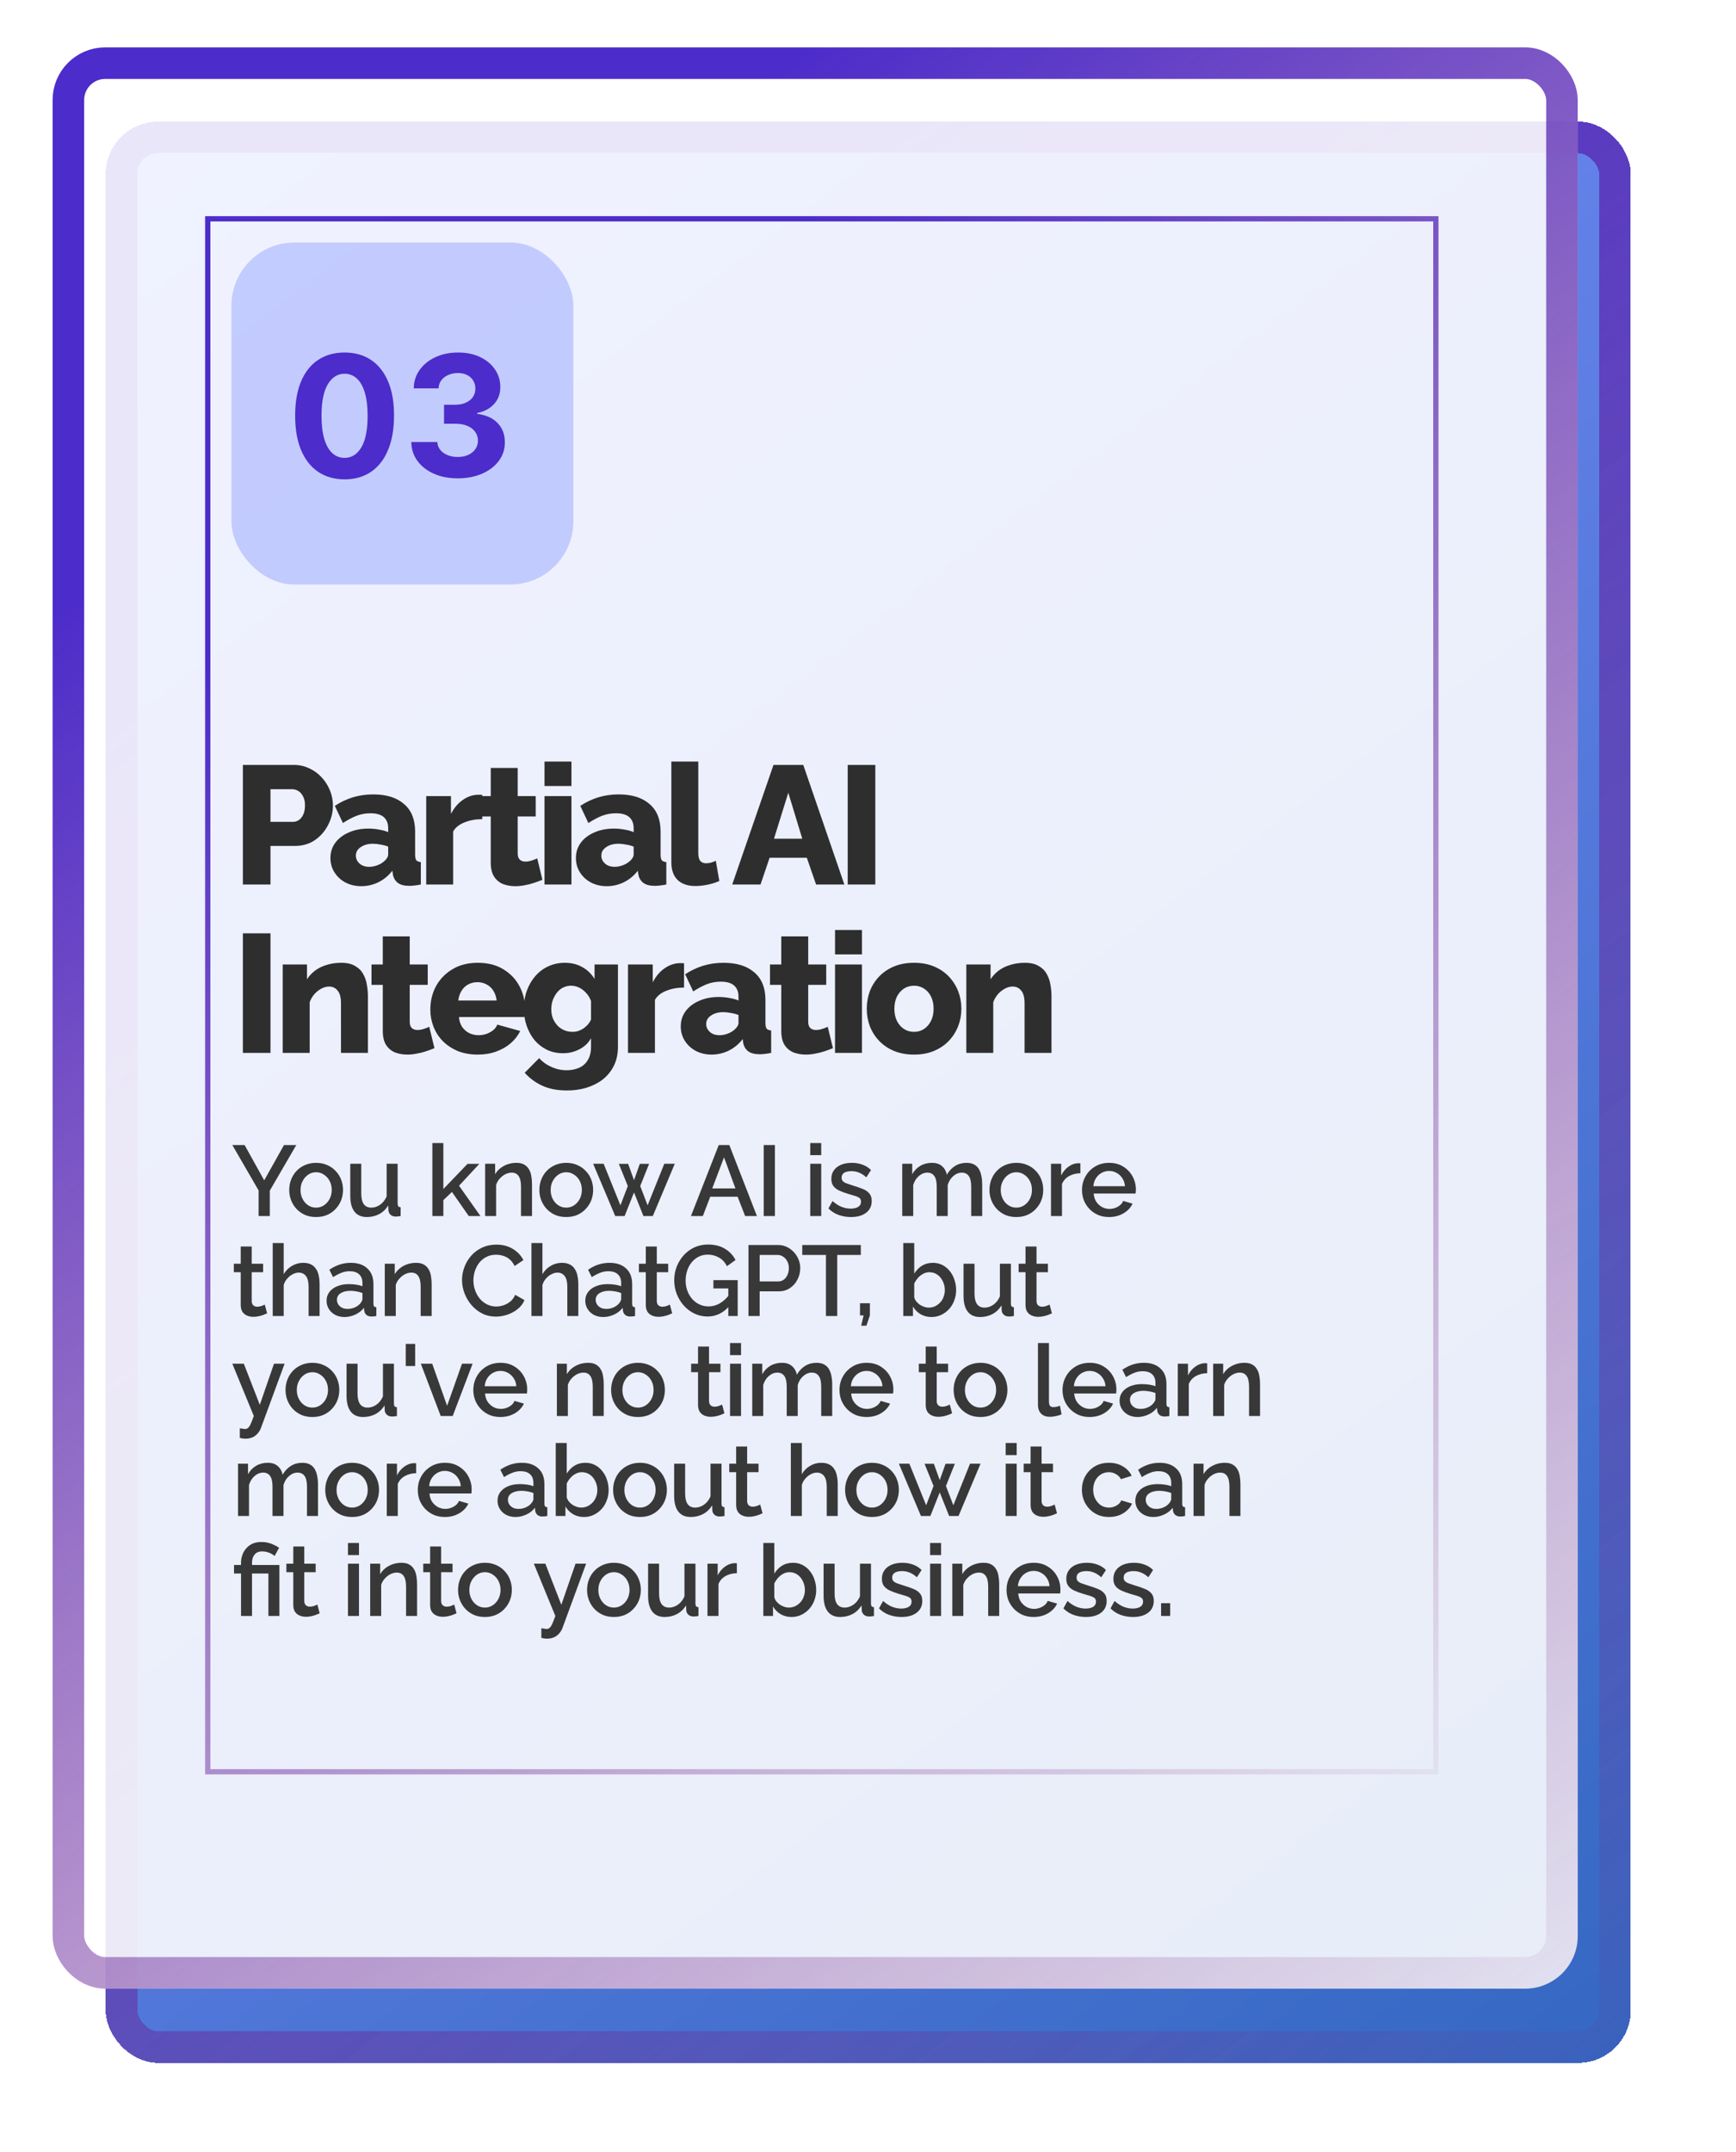
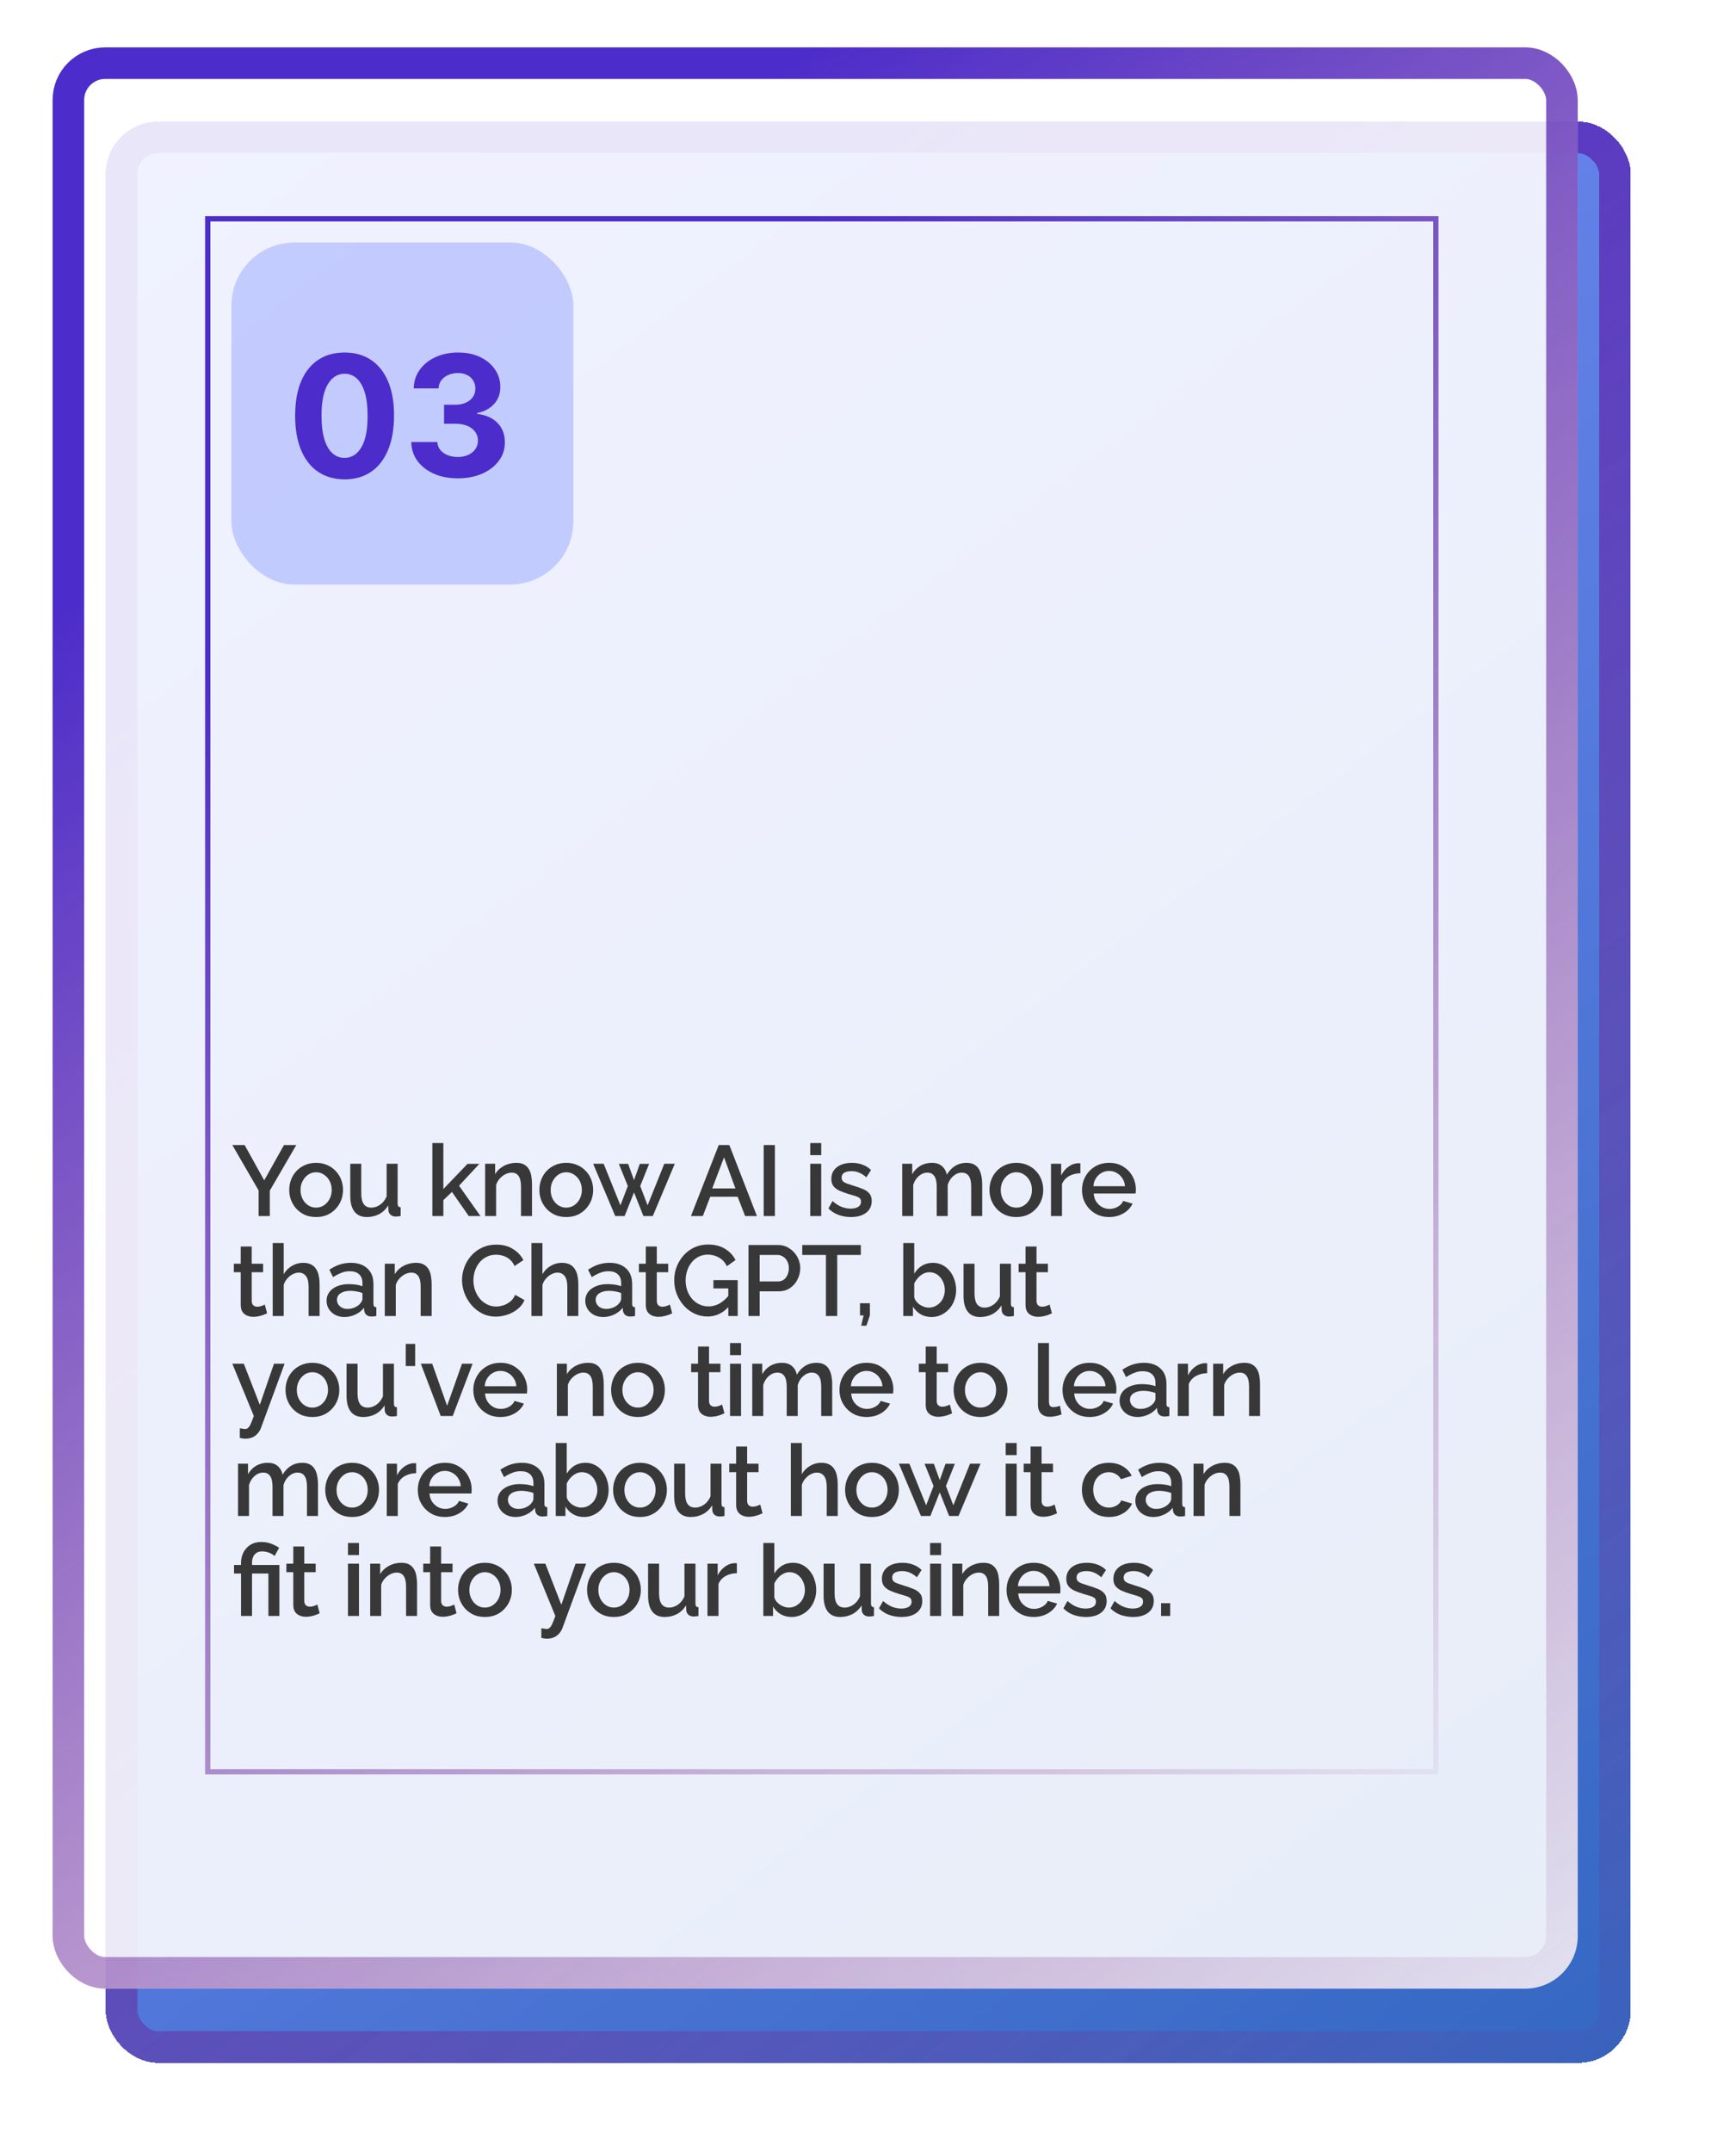
<svg xmlns="http://www.w3.org/2000/svg" width="330" height="409" viewBox="0 0 330 409" fill="none">
  <g filter="url(#filter0_df_244_142)">
    <rect x="20.084" y="20.105" width="289.916" height="368.896" rx="10" fill="url(#paint0_linear_244_142)" fill-opacity="0.9" shape-rendering="crispEdges" />
    <rect x="23.084" y="23.105" width="283.916" height="362.896" rx="7" stroke="url(#paint1_linear_244_142)" stroke-width="6" shape-rendering="crispEdges" />
  </g>
  <g filter="url(#filter1_b_244_142)">
    <rect x="10" y="9" width="289.916" height="368.896" rx="10" fill="white" fill-opacity="0.88" />
    <rect x="13" y="12" width="283.916" height="362.896" rx="7" stroke="url(#paint2_linear_244_142)" stroke-width="6" />
  </g>
  <rect x="39.492" y="41.578" width="233.454" height="295.104" stroke="url(#paint3_linear_244_142)" />
  <rect x="43.992" y="46.078" width="65" height="65" rx="12" fill="#7185FF" fill-opacity="0.35" />
  <path d="M65.503 91.09C63.548 91.082 61.867 90.601 60.458 89.646C59.056 88.692 57.976 87.309 57.219 85.499C56.469 83.688 56.098 81.51 56.105 78.965C56.105 76.427 56.48 74.264 57.23 72.476C57.988 70.688 59.067 69.328 60.469 68.396C61.878 67.457 63.556 66.987 65.503 66.987C67.45 66.987 69.124 67.457 70.526 68.396C71.935 69.336 73.018 70.699 73.776 72.487C74.533 74.267 74.908 76.427 74.901 78.965C74.901 81.517 74.522 83.699 73.764 85.51C73.014 87.32 71.939 88.703 70.537 89.658C69.135 90.612 67.457 91.09 65.503 91.09ZM65.503 87.01C66.836 87.01 67.901 86.34 68.696 84.999C69.492 83.658 69.885 81.646 69.878 78.965C69.878 77.199 69.696 75.73 69.332 74.555C68.976 73.381 68.469 72.499 67.81 71.908C67.158 71.317 66.389 71.021 65.503 71.021C64.177 71.021 63.117 71.684 62.321 73.01C61.526 74.336 61.124 76.32 61.117 78.965C61.117 80.752 61.295 82.245 61.651 83.442C62.014 84.631 62.526 85.525 63.185 86.124C63.844 86.715 64.617 87.01 65.503 87.01ZM87.011 90.896C85.314 90.896 83.803 90.605 82.477 90.021C81.159 89.43 80.118 88.62 79.352 87.59C78.595 86.552 78.205 85.355 78.182 83.999H83.136C83.167 84.567 83.352 85.067 83.693 85.499C84.042 85.923 84.504 86.252 85.08 86.487C85.655 86.722 86.303 86.84 87.023 86.84C87.773 86.84 88.436 86.707 89.011 86.442C89.587 86.177 90.038 85.809 90.364 85.34C90.689 84.87 90.852 84.328 90.852 83.715C90.852 83.093 90.678 82.544 90.33 82.067C89.989 81.582 89.496 81.203 88.852 80.93C88.216 80.658 87.458 80.521 86.58 80.521H84.409V76.908H86.58C87.322 76.908 87.977 76.779 88.546 76.521C89.121 76.264 89.568 75.908 89.886 75.453C90.205 74.991 90.364 74.453 90.364 73.84C90.364 73.256 90.224 72.745 89.943 72.305C89.671 71.858 89.284 71.51 88.784 71.26C88.292 71.01 87.716 70.885 87.057 70.885C86.39 70.885 85.78 71.006 85.227 71.249C84.674 71.483 84.231 71.82 83.898 72.26C83.564 72.699 83.386 73.215 83.364 73.805H78.648C78.671 72.465 79.053 71.283 79.796 70.26C80.538 69.237 81.538 68.438 82.796 67.862C84.061 67.279 85.489 66.987 87.08 66.987C88.686 66.987 90.091 67.279 91.296 67.862C92.5 68.445 93.436 69.233 94.102 70.226C94.777 71.211 95.11 72.317 95.102 73.544C95.11 74.847 94.705 75.934 93.886 76.805C93.076 77.677 92.019 78.23 90.716 78.465V78.646C92.428 78.866 93.731 79.461 94.625 80.43C95.527 81.392 95.974 82.597 95.966 84.044C95.974 85.37 95.591 86.548 94.818 87.578C94.053 88.608 92.996 89.419 91.648 90.01C90.299 90.601 88.754 90.896 87.011 90.896Z" fill="#4C2CCA" />
-   <path d="M46.168 168.078V145.358H55.864C56.952 145.358 57.944 145.582 58.84 146.03C59.757 146.457 60.546 147.043 61.208 147.79C61.869 148.515 62.381 149.337 62.744 150.254C63.106 151.171 63.288 152.11 63.288 153.07C63.288 154.371 62.978 155.609 62.36 156.782C61.762 157.955 60.92 158.915 59.832 159.662C58.765 160.387 57.496 160.75 56.024 160.75H51.416V168.078H46.168ZM51.416 156.174H55.704C56.109 156.174 56.482 156.057 56.824 155.822C57.165 155.587 57.442 155.235 57.656 154.766C57.869 154.297 57.976 153.721 57.976 153.038C57.976 152.334 57.848 151.758 57.592 151.31C57.357 150.841 57.048 150.499 56.664 150.286C56.301 150.073 55.917 149.966 55.512 149.966H51.416V156.174ZM62.814 163.054C62.814 161.945 63.124 160.974 63.742 160.142C64.361 159.31 65.214 158.659 66.302 158.19C67.39 157.699 68.638 157.454 70.046 157.454C70.729 157.454 71.401 157.518 72.062 157.646C72.724 157.753 73.3 157.913 73.79 158.126V157.39C73.79 156.473 73.513 155.769 72.958 155.278C72.404 154.787 71.561 154.542 70.43 154.542C69.492 154.542 68.606 154.702 67.774 155.022C66.964 155.342 66.1 155.801 65.182 156.398L63.646 153.134C64.756 152.409 65.908 151.865 67.102 151.502C68.318 151.139 69.598 150.958 70.942 150.958C73.46 150.958 75.412 151.566 76.798 152.782C78.206 153.977 78.91 155.715 78.91 157.998V162.382C78.91 162.894 78.985 163.257 79.134 163.47C79.305 163.662 79.593 163.779 79.998 163.822V168.078C79.572 168.163 79.166 168.227 78.782 168.27C78.42 168.313 78.1 168.334 77.822 168.334C76.862 168.334 76.126 168.142 75.614 167.758C75.124 167.374 74.814 166.851 74.686 166.19L74.59 165.454C73.844 166.414 72.948 167.15 71.902 167.662C70.878 168.153 69.801 168.398 68.67 168.398C67.561 168.398 66.558 168.163 65.662 167.694C64.788 167.225 64.094 166.585 63.582 165.774C63.07 164.963 62.814 164.057 62.814 163.054ZM72.99 163.694C73.225 163.502 73.417 163.289 73.566 163.054C73.716 162.819 73.79 162.595 73.79 162.382V160.878C73.364 160.707 72.884 160.579 72.35 160.494C71.838 160.387 71.358 160.334 70.91 160.334C69.972 160.334 69.193 160.547 68.574 160.974C67.956 161.379 67.646 161.923 67.646 162.606C67.646 162.99 67.753 163.342 67.966 163.662C68.18 163.982 68.468 164.238 68.83 164.43C69.214 164.622 69.662 164.718 70.174 164.718C70.686 164.718 71.198 164.622 71.71 164.43C72.222 164.238 72.649 163.993 72.99 163.694ZM91.676 155.662C90.439 155.662 89.319 155.865 88.316 156.27C87.314 156.654 86.588 157.23 86.14 157.998V168.078H81.02V151.278H85.724V154.67C86.3 153.539 87.047 152.654 87.964 152.014C88.882 151.374 89.842 151.043 90.844 151.022C91.079 151.022 91.25 151.022 91.356 151.022C91.484 151.022 91.591 151.033 91.676 151.054V155.662ZM103.113 167.182C102.643 167.374 102.121 167.566 101.545 167.758C100.99 167.95 100.403 168.099 99.785 168.206C99.166 168.334 98.558 168.398 97.961 168.398C97.108 168.398 96.318 168.259 95.593 167.982C94.889 167.683 94.323 167.203 93.897 166.542C93.492 165.881 93.289 165.006 93.289 163.918V155.15H91.145V151.278H93.289V145.934H98.409V151.278H101.833V155.15H98.409V162.158C98.409 162.713 98.547 163.118 98.825 163.374C99.102 163.609 99.454 163.726 99.881 163.726C100.243 163.726 100.627 163.662 101.033 163.534C101.459 163.406 101.822 163.267 102.121 163.118L103.113 167.182ZM103.508 168.078V151.278H108.628V168.078H103.508ZM103.508 149.358V144.718H108.628V149.358H103.508ZM109.477 163.054C109.477 161.945 109.786 160.974 110.405 160.142C111.023 159.31 111.877 158.659 112.965 158.19C114.053 157.699 115.301 157.454 116.709 157.454C117.391 157.454 118.063 157.518 118.725 157.646C119.386 157.753 119.962 157.913 120.453 158.126V157.39C120.453 156.473 120.175 155.769 119.621 155.278C119.066 154.787 118.223 154.542 117.093 154.542C116.154 154.542 115.269 154.702 114.437 155.022C113.626 155.342 112.762 155.801 111.845 156.398L110.309 153.134C111.418 152.409 112.57 151.865 113.765 151.502C114.981 151.139 116.261 150.958 117.605 150.958C120.122 150.958 122.074 151.566 123.461 152.782C124.869 153.977 125.573 155.715 125.573 157.998V162.382C125.573 162.894 125.647 163.257 125.797 163.47C125.967 163.662 126.255 163.779 126.661 163.822V168.078C126.234 168.163 125.829 168.227 125.445 168.27C125.082 168.313 124.762 168.334 124.485 168.334C123.525 168.334 122.789 168.142 122.277 167.758C121.786 167.374 121.477 166.851 121.349 166.19L121.253 165.454C120.506 166.414 119.61 167.15 118.565 167.662C117.541 168.153 116.463 168.398 115.333 168.398C114.223 168.398 113.221 168.163 112.325 167.694C111.45 167.225 110.757 166.585 110.245 165.774C109.733 164.963 109.477 164.057 109.477 163.054ZM119.653 163.694C119.887 163.502 120.079 163.289 120.229 163.054C120.378 162.819 120.453 162.595 120.453 162.382V160.878C120.026 160.707 119.546 160.579 119.013 160.494C118.501 160.387 118.021 160.334 117.573 160.334C116.634 160.334 115.855 160.547 115.237 160.974C114.618 161.379 114.309 161.923 114.309 162.606C114.309 162.99 114.415 163.342 114.629 163.662C114.842 163.982 115.13 164.238 115.493 164.43C115.877 164.622 116.325 164.718 116.837 164.718C117.349 164.718 117.861 164.622 118.373 164.43C118.885 164.238 119.311 163.993 119.653 163.694ZM127.619 144.718H132.739V162.094C132.739 162.798 132.867 163.299 133.123 163.598C133.379 163.897 133.741 164.046 134.211 164.046C134.531 164.046 134.851 164.003 135.171 163.918C135.512 163.811 135.811 163.694 136.067 163.566L136.739 167.406C136.099 167.705 135.363 167.939 134.531 168.11C133.699 168.281 132.92 168.366 132.195 168.366C130.744 168.366 129.613 167.982 128.803 167.214C128.013 166.425 127.619 165.315 127.619 163.886V144.718ZM147.033 145.358H152.697L160.505 168.078H155.129L153.369 162.99H146.297L144.569 168.078H139.193L147.033 145.358ZM152.505 159.374L149.849 150.638L147.129 159.374H152.505ZM161.143 168.078V145.358H166.391V168.078H161.143ZM46.168 200.078V177.358H51.416V200.078H46.168ZM69.937 200.078H64.817V190.638C64.817 189.529 64.604 188.729 64.177 188.238C63.772 187.726 63.228 187.47 62.545 187.47C62.076 187.47 61.596 187.598 61.105 187.854C60.615 188.11 60.167 188.462 59.761 188.91C59.377 189.358 59.079 189.87 58.865 190.446V200.078H53.745V183.278H58.353V186.094C58.78 185.433 59.313 184.867 59.953 184.398C60.593 183.929 61.329 183.577 62.161 183.342C62.993 183.086 63.9 182.958 64.881 182.958C65.969 182.958 66.844 183.161 67.505 183.566C68.188 183.95 68.7 184.462 69.041 185.102C69.404 185.742 69.639 186.435 69.745 187.182C69.873 187.907 69.937 188.622 69.937 189.326V200.078ZM82.588 199.182C82.118 199.374 81.596 199.566 81.02 199.758C80.465 199.95 79.879 200.099 79.26 200.206C78.641 200.334 78.033 200.398 77.436 200.398C76.582 200.398 75.793 200.259 75.068 199.982C74.364 199.683 73.799 199.203 73.372 198.542C72.966 197.881 72.764 197.006 72.764 195.918V187.15H70.62V183.278H72.764V177.934H77.884V183.278H81.308V187.15H77.884V194.158C77.884 194.713 78.022 195.118 78.3 195.374C78.577 195.609 78.929 195.726 79.356 195.726C79.719 195.726 80.103 195.662 80.508 195.534C80.934 195.406 81.297 195.267 81.596 195.118L82.588 199.182ZM90.827 200.398C89.398 200.398 88.129 200.174 87.019 199.726C85.91 199.257 84.961 198.627 84.171 197.838C83.403 197.049 82.817 196.142 82.411 195.118C82.006 194.073 81.803 192.985 81.803 191.854C81.803 190.233 82.155 188.761 82.859 187.438C83.585 186.094 84.619 185.017 85.963 184.206C87.307 183.374 88.929 182.958 90.827 182.958C92.726 182.958 94.337 183.363 95.659 184.174C97.003 184.985 98.027 186.051 98.731 187.374C99.435 188.675 99.787 190.094 99.787 191.63C99.787 191.929 99.766 192.227 99.723 192.526C99.702 192.803 99.681 193.049 99.659 193.262H87.243C87.307 194.009 87.51 194.638 87.851 195.15C88.214 195.662 88.673 196.057 89.227 196.334C89.782 196.59 90.369 196.718 90.987 196.718C91.755 196.718 92.47 196.537 93.131 196.174C93.814 195.811 94.283 195.321 94.539 194.702L98.891 195.918C98.465 196.793 97.857 197.571 97.067 198.254C96.299 198.915 95.382 199.438 94.315 199.822C93.27 200.206 92.107 200.398 90.827 200.398ZM87.115 190.126H94.411C94.326 189.422 94.123 188.814 93.803 188.302C93.483 187.769 93.057 187.363 92.523 187.086C91.99 186.787 91.403 186.638 90.763 186.638C90.102 186.638 89.505 186.787 88.971 187.086C88.459 187.363 88.043 187.769 87.723 188.302C87.403 188.814 87.201 189.422 87.115 190.126ZM107.036 200.142C105.926 200.142 104.913 199.929 103.996 199.502C103.078 199.054 102.289 198.446 101.628 197.678C100.988 196.889 100.486 195.982 100.124 194.958C99.761 193.934 99.58 192.835 99.58 191.662C99.58 190.425 99.772 189.283 100.156 188.238C100.54 187.193 101.073 186.275 101.756 185.486C102.46 184.675 103.281 184.057 104.22 183.63C105.18 183.182 106.236 182.958 107.388 182.958C108.646 182.958 109.756 183.235 110.716 183.79C111.676 184.323 112.444 185.07 113.02 186.03V183.278H117.468V198.926C117.468 200.633 117.052 202.105 116.22 203.342C115.409 204.579 114.268 205.529 112.796 206.19C111.345 206.873 109.66 207.214 107.74 207.214C105.948 207.214 104.401 206.915 103.1 206.318C101.82 205.742 100.7 204.921 99.74 203.854L102.492 201.07C103.11 201.774 103.878 202.329 104.796 202.734C105.713 203.161 106.694 203.374 107.74 203.374C108.572 203.374 109.34 203.225 110.044 202.926C110.748 202.627 111.302 202.147 111.708 201.486C112.134 200.825 112.348 199.971 112.348 198.926V197.294C111.836 198.211 111.089 198.915 110.108 199.406C109.148 199.897 108.124 200.142 107.036 200.142ZM108.796 196.078C109.201 196.078 109.574 196.025 109.916 195.918C110.278 195.79 110.609 195.63 110.908 195.438C111.206 195.225 111.484 194.979 111.74 194.702C111.996 194.403 112.198 194.083 112.348 193.742V190.222C112.134 189.625 111.825 189.113 111.42 188.686C111.014 188.238 110.566 187.897 110.076 187.662C109.585 187.427 109.073 187.31 108.54 187.31C108.006 187.31 107.505 187.427 107.036 187.662C106.566 187.897 106.161 188.238 105.82 188.686C105.5 189.113 105.244 189.593 105.052 190.126C104.881 190.659 104.796 191.214 104.796 191.79C104.796 192.409 104.892 192.974 105.084 193.486C105.297 193.998 105.585 194.457 105.948 194.862C106.31 195.246 106.737 195.545 107.228 195.758C107.718 195.971 108.241 196.078 108.796 196.078ZM130.033 187.662C128.795 187.662 127.675 187.865 126.673 188.27C125.67 188.654 124.945 189.23 124.497 189.998V200.078H119.377V183.278H124.081V186.67C124.657 185.539 125.403 184.654 126.321 184.014C127.238 183.374 128.198 183.043 129.201 183.022C129.435 183.022 129.606 183.022 129.713 183.022C129.841 183.022 129.947 183.033 130.033 183.054V187.662ZM129.408 195.054C129.408 193.945 129.717 192.974 130.336 192.142C130.955 191.31 131.808 190.659 132.896 190.19C133.984 189.699 135.232 189.454 136.64 189.454C137.323 189.454 137.995 189.518 138.656 189.646C139.317 189.753 139.893 189.913 140.384 190.126V189.39C140.384 188.473 140.107 187.769 139.552 187.278C138.997 186.787 138.155 186.542 137.024 186.542C136.085 186.542 135.2 186.702 134.368 187.022C133.557 187.342 132.693 187.801 131.776 188.398L130.24 185.134C131.349 184.409 132.501 183.865 133.696 183.502C134.912 183.139 136.192 182.958 137.536 182.958C140.053 182.958 142.005 183.566 143.392 184.782C144.8 185.977 145.504 187.715 145.504 189.998V194.382C145.504 194.894 145.579 195.257 145.728 195.47C145.899 195.662 146.187 195.779 146.592 195.822V200.078C146.165 200.163 145.76 200.227 145.376 200.27C145.013 200.313 144.693 200.334 144.416 200.334C143.456 200.334 142.72 200.142 142.208 199.758C141.717 199.374 141.408 198.851 141.28 198.19L141.184 197.454C140.437 198.414 139.541 199.15 138.496 199.662C137.472 200.153 136.395 200.398 135.264 200.398C134.155 200.398 133.152 200.163 132.256 199.694C131.381 199.225 130.688 198.585 130.176 197.774C129.664 196.963 129.408 196.057 129.408 195.054ZM139.584 195.694C139.819 195.502 140.011 195.289 140.16 195.054C140.309 194.819 140.384 194.595 140.384 194.382V192.878C139.957 192.707 139.477 192.579 138.944 192.494C138.432 192.387 137.952 192.334 137.504 192.334C136.565 192.334 135.787 192.547 135.168 192.974C134.549 193.379 134.24 193.923 134.24 194.606C134.24 194.99 134.347 195.342 134.56 195.662C134.773 195.982 135.061 196.238 135.424 196.43C135.808 196.622 136.256 196.718 136.768 196.718C137.28 196.718 137.792 196.622 138.304 196.43C138.816 196.238 139.243 195.993 139.584 195.694ZM158.338 199.182C157.868 199.374 157.346 199.566 156.77 199.758C156.215 199.95 155.628 200.099 155.01 200.206C154.391 200.334 153.783 200.398 153.186 200.398C152.332 200.398 151.543 200.259 150.818 199.982C150.114 199.683 149.548 199.203 149.122 198.542C148.716 197.881 148.514 197.006 148.514 195.918V187.15H146.37V183.278H148.514V177.934H153.634V183.278H157.058V187.15H153.634V194.158C153.634 194.713 153.772 195.118 154.05 195.374C154.327 195.609 154.679 195.726 155.106 195.726C155.468 195.726 155.852 195.662 156.258 195.534C156.684 195.406 157.047 195.267 157.346 195.118L158.338 199.182ZM158.733 200.078V183.278H163.853V200.078H158.733ZM158.733 181.358V176.718H163.853V181.358H158.733ZM173.758 200.398C172.328 200.398 171.048 200.163 169.918 199.694C168.808 199.225 167.87 198.585 167.102 197.774C166.334 196.963 165.747 196.035 165.342 194.99C164.958 193.945 164.766 192.846 164.766 191.694C164.766 190.521 164.958 189.411 165.342 188.366C165.747 187.321 166.334 186.393 167.102 185.582C167.87 184.771 168.808 184.131 169.918 183.662C171.048 183.193 172.328 182.958 173.758 182.958C175.187 182.958 176.456 183.193 177.566 183.662C178.675 184.131 179.614 184.771 180.382 185.582C181.15 186.393 181.736 187.321 182.142 188.366C182.547 189.411 182.75 190.521 182.75 191.694C182.75 192.846 182.547 193.945 182.142 194.99C181.736 196.035 181.15 196.963 180.382 197.774C179.614 198.585 178.675 199.225 177.566 199.694C176.456 200.163 175.187 200.398 173.758 200.398ZM170.014 191.694C170.014 192.569 170.174 193.337 170.494 193.998C170.835 194.659 171.283 195.171 171.838 195.534C172.392 195.897 173.032 196.078 173.758 196.078C174.462 196.078 175.091 195.897 175.646 195.534C176.222 195.15 176.67 194.627 176.99 193.966C177.31 193.305 177.47 192.547 177.47 191.694C177.47 190.819 177.31 190.051 176.99 189.39C176.67 188.729 176.222 188.217 175.646 187.854C175.091 187.491 174.462 187.31 173.758 187.31C173.032 187.31 172.392 187.491 171.838 187.854C171.283 188.217 170.835 188.729 170.494 189.39C170.174 190.051 170.014 190.819 170.014 191.694ZM199.881 200.078H194.761V190.638C194.761 189.529 194.548 188.729 194.121 188.238C193.716 187.726 193.172 187.47 192.489 187.47C192.02 187.47 191.54 187.598 191.049 187.854C190.558 188.11 190.11 188.462 189.705 188.91C189.321 189.358 189.022 189.87 188.809 190.446V200.078H183.689V183.278H188.297V186.094C188.724 185.433 189.257 184.867 189.897 184.398C190.537 183.929 191.273 183.577 192.105 183.342C192.937 183.086 193.844 182.958 194.825 182.958C195.913 182.958 196.788 183.161 197.449 183.566C198.132 183.95 198.644 184.462 198.985 185.102C199.348 185.742 199.582 186.435 199.689 187.182C199.817 187.907 199.881 188.622 199.881 189.326V200.078Z" fill="#2E2E2E" />
  <path d="M46.5 217.588L50.224 224.295L53.986 217.588H56.323L51.288 226.252V231.078H49.16V226.214L44.163 217.588H46.5ZM60.092 231.268C59.307 231.268 58.604 231.135 57.983 230.869C57.363 230.59 56.824 230.21 56.368 229.729C55.925 229.248 55.583 228.703 55.342 228.095C55.102 227.474 54.981 226.816 54.981 226.119C54.981 225.422 55.102 224.764 55.342 224.143C55.583 223.522 55.925 222.978 56.368 222.509C56.824 222.028 57.363 221.654 57.983 221.388C58.617 221.109 59.32 220.97 60.092 220.97C60.865 220.97 61.562 221.109 62.182 221.388C62.816 221.654 63.354 222.028 63.797 222.509C64.253 222.978 64.602 223.522 64.842 224.143C65.083 224.764 65.203 225.422 65.203 226.119C65.203 226.816 65.083 227.474 64.842 228.095C64.602 228.703 64.253 229.248 63.797 229.729C63.354 230.21 62.816 230.59 62.182 230.869C61.562 231.135 60.865 231.268 60.092 231.268ZM57.128 226.138C57.128 226.771 57.261 227.341 57.527 227.848C57.793 228.355 58.148 228.754 58.591 229.045C59.035 229.336 59.535 229.482 60.092 229.482C60.637 229.482 61.131 229.336 61.574 229.045C62.03 228.741 62.391 228.336 62.657 227.829C62.923 227.31 63.056 226.74 63.056 226.119C63.056 225.486 62.923 224.916 62.657 224.409C62.391 223.902 62.03 223.503 61.574 223.212C61.131 222.908 60.637 222.756 60.092 222.756C59.535 222.756 59.035 222.908 58.591 223.212C58.148 223.516 57.793 223.921 57.527 224.428C57.261 224.922 57.128 225.492 57.128 226.138ZM66.582 227.221V221.141H68.672V226.803C68.672 227.69 68.83 228.361 69.147 228.817C69.476 229.26 69.951 229.482 70.572 229.482C70.965 229.482 71.345 229.4 71.712 229.235C72.092 229.07 72.434 228.83 72.738 228.513C73.055 228.184 73.308 227.791 73.498 227.335V221.141H75.588V228.722C75.588 228.963 75.632 229.134 75.721 229.235C75.81 229.336 75.955 229.393 76.158 229.406V231.078C75.943 231.116 75.765 231.141 75.626 231.154C75.487 231.167 75.354 231.173 75.227 231.173C74.847 231.173 74.53 231.072 74.277 230.869C74.024 230.654 73.878 230.381 73.84 230.052L73.802 229.064C73.359 229.786 72.782 230.337 72.073 230.717C71.364 231.084 70.585 231.268 69.736 231.268C68.697 231.268 67.912 230.926 67.38 230.242C66.848 229.558 66.582 228.551 66.582 227.221ZM89.105 231.078L85.913 226.499L84.279 228.057V231.078H82.189V217.208H84.279V225.948L88.877 221.16H91.119L87.262 225.321L91.328 231.078H89.105ZM101.13 231.078H99.04V225.511C99.04 224.586 98.888 223.909 98.584 223.478C98.292 223.047 97.855 222.832 97.273 222.832C96.867 222.832 96.462 222.933 96.057 223.136C95.664 223.339 95.309 223.617 94.993 223.972C94.676 224.314 94.448 224.713 94.309 225.169V231.078H92.219V221.141H94.119V223.136C94.372 222.693 94.701 222.313 95.107 221.996C95.525 221.667 95.993 221.413 96.513 221.236C97.032 221.059 97.583 220.97 98.166 220.97C98.761 220.97 99.249 221.078 99.629 221.293C100.021 221.508 100.325 221.806 100.541 222.186C100.769 222.553 100.921 222.984 100.997 223.478C101.085 223.959 101.13 224.472 101.13 225.017V231.078ZM107.641 231.268C106.855 231.268 106.152 231.135 105.532 230.869C104.911 230.59 104.373 230.21 103.917 229.729C103.473 229.248 103.131 228.703 102.891 228.095C102.65 227.474 102.53 226.816 102.53 226.119C102.53 225.422 102.65 224.764 102.891 224.143C103.131 223.522 103.473 222.978 103.917 222.509C104.373 222.028 104.911 221.654 105.532 221.388C106.165 221.109 106.868 220.97 107.641 220.97C108.413 220.97 109.11 221.109 109.731 221.388C110.364 221.654 110.902 222.028 111.346 222.509C111.802 222.978 112.15 223.522 112.391 224.143C112.631 224.764 112.752 225.422 112.752 226.119C112.752 226.816 112.631 227.474 112.391 228.095C112.15 228.703 111.802 229.248 111.346 229.729C110.902 230.21 110.364 230.59 109.731 230.869C109.11 231.135 108.413 231.268 107.641 231.268ZM104.677 226.138C104.677 226.771 104.81 227.341 105.076 227.848C105.342 228.355 105.696 228.754 106.14 229.045C106.583 229.336 107.083 229.482 107.641 229.482C108.185 229.482 108.679 229.336 109.123 229.045C109.579 228.741 109.94 228.336 110.206 227.829C110.472 227.31 110.605 226.74 110.605 226.119C110.605 225.486 110.472 224.916 110.206 224.409C109.94 223.902 109.579 223.503 109.123 223.212C108.679 222.908 108.185 222.756 107.641 222.756C107.083 222.756 106.583 222.908 106.14 223.212C105.696 223.516 105.342 223.921 105.076 224.428C104.81 224.922 104.677 225.492 104.677 226.138ZM126.279 221.141H128.274L124.094 231.078H122.308L120.522 226.594L118.736 231.078H116.95L112.751 221.141H114.746L117.938 229.045L119.344 225.378L117.634 221.16H119.401L120.522 224.257L121.624 221.16H123.391L121.7 225.378L123.106 229.045L126.279 221.141ZM136.626 217.588H138.64L143.884 231.078H141.642L140.217 227.411H135.011L133.605 231.078H131.344L136.626 217.588ZM139.799 225.834L137.633 219.925L135.391 225.834H139.799ZM145.173 231.078V217.588H147.301V231.078H145.173ZM154.018 231.078V221.141H156.108V231.078H154.018ZM154.018 219.507V217.208H156.108V219.507H154.018ZM161.773 231.268C160.937 231.268 160.146 231.135 159.398 230.869C158.651 230.59 158.011 230.179 157.479 229.634L158.258 228.228C158.828 228.735 159.398 229.102 159.968 229.33C160.551 229.558 161.127 229.672 161.697 229.672C162.28 229.672 162.755 229.564 163.122 229.349C163.49 229.121 163.673 228.792 163.673 228.361C163.673 228.044 163.578 227.81 163.388 227.658C163.198 227.506 162.92 227.373 162.552 227.259C162.198 227.145 161.767 227.018 161.26 226.879C160.551 226.664 159.956 226.442 159.474 226.214C158.993 225.973 158.632 225.682 158.391 225.34C158.151 224.998 158.03 224.561 158.03 224.029C158.03 223.383 158.195 222.832 158.524 222.376C158.854 221.92 159.31 221.572 159.892 221.331C160.488 221.09 161.172 220.97 161.944 220.97C162.666 220.97 163.331 221.084 163.939 221.312C164.56 221.527 165.105 221.869 165.573 222.338L164.68 223.725C164.237 223.32 163.781 223.022 163.312 222.832C162.856 222.642 162.362 222.547 161.83 222.547C161.526 222.547 161.235 222.585 160.956 222.661C160.678 222.724 160.443 222.851 160.253 223.041C160.076 223.218 159.987 223.472 159.987 223.801C159.987 224.067 160.063 224.282 160.215 224.447C160.367 224.612 160.595 224.751 160.899 224.865C161.203 224.979 161.577 225.106 162.02 225.245C162.793 225.473 163.452 225.701 163.996 225.929C164.541 226.144 164.959 226.429 165.25 226.784C165.554 227.126 165.706 227.601 165.706 228.209C165.706 229.172 165.345 229.925 164.623 230.47C163.914 231.002 162.964 231.268 161.773 231.268ZM186.707 231.078H184.617V225.511C184.617 224.586 184.465 223.909 184.161 223.478C183.857 223.047 183.413 222.832 182.831 222.832C182.248 222.832 181.703 223.054 181.197 223.497C180.703 223.928 180.354 224.491 180.152 225.188V231.078H178.062V225.511C178.062 224.586 177.91 223.909 177.606 223.478C177.302 223.047 176.865 222.832 176.295 222.832C175.712 222.832 175.167 223.047 174.661 223.478C174.167 223.909 173.812 224.472 173.597 225.169V231.078H171.507V221.141H173.407V223.136C173.799 222.439 174.312 221.907 174.946 221.54C175.592 221.16 176.326 220.97 177.15 220.97C177.973 220.97 178.619 221.185 179.088 221.616C179.569 222.047 179.867 222.585 179.981 223.231C180.411 222.496 180.937 221.939 181.558 221.559C182.191 221.166 182.913 220.97 183.724 220.97C184.306 220.97 184.794 221.078 185.187 221.293C185.579 221.508 185.883 221.806 186.099 222.186C186.314 222.553 186.466 222.984 186.555 223.478C186.656 223.959 186.707 224.472 186.707 225.017V231.078ZM193.2 231.268C192.415 231.268 191.712 231.135 191.091 230.869C190.47 230.59 189.932 230.21 189.476 229.729C189.033 229.248 188.691 228.703 188.45 228.095C188.209 227.474 188.089 226.816 188.089 226.119C188.089 225.422 188.209 224.764 188.45 224.143C188.691 223.522 189.033 222.978 189.476 222.509C189.932 222.028 190.47 221.654 191.091 221.388C191.724 221.109 192.427 220.97 193.2 220.97C193.973 220.97 194.669 221.109 195.29 221.388C195.923 221.654 196.462 222.028 196.905 222.509C197.361 222.978 197.709 223.522 197.95 224.143C198.191 224.764 198.311 225.422 198.311 226.119C198.311 226.816 198.191 227.474 197.95 228.095C197.709 228.703 197.361 229.248 196.905 229.729C196.462 230.21 195.923 230.59 195.29 230.869C194.669 231.135 193.973 231.268 193.2 231.268ZM190.236 226.138C190.236 226.771 190.369 227.341 190.635 227.848C190.901 228.355 191.256 228.754 191.699 229.045C192.142 229.336 192.643 229.482 193.2 229.482C193.745 229.482 194.239 229.336 194.682 229.045C195.138 228.741 195.499 228.336 195.765 227.829C196.031 227.31 196.164 226.74 196.164 226.119C196.164 225.486 196.031 224.916 195.765 224.409C195.499 223.902 195.138 223.503 194.682 223.212C194.239 222.908 193.745 222.756 193.2 222.756C192.643 222.756 192.142 222.908 191.699 223.212C191.256 223.516 190.901 223.921 190.635 224.428C190.369 224.922 190.236 225.492 190.236 226.138ZM205.371 222.946C204.56 222.959 203.838 223.142 203.205 223.497C202.584 223.852 202.141 224.352 201.875 224.998V231.078H199.785V221.141H201.723V223.364C202.065 222.68 202.514 222.135 203.072 221.73C203.629 221.312 204.218 221.084 204.839 221.046C204.965 221.046 205.067 221.046 205.143 221.046C205.231 221.046 205.307 221.052 205.371 221.065V222.946ZM210.829 231.268C210.056 231.268 209.353 231.135 208.72 230.869C208.099 230.59 207.561 230.217 207.105 229.748C206.649 229.267 206.294 228.722 206.041 228.114C205.8 227.493 205.68 226.835 205.68 226.138C205.68 225.201 205.895 224.346 206.326 223.573C206.756 222.788 207.358 222.161 208.131 221.692C208.903 221.211 209.809 220.97 210.848 220.97C211.886 220.97 212.779 221.211 213.527 221.692C214.287 222.161 214.876 222.781 215.294 223.554C215.712 224.327 215.921 225.156 215.921 226.043C215.921 226.195 215.914 226.341 215.902 226.48C215.889 226.607 215.876 226.714 215.864 226.803H207.903C207.941 227.386 208.099 227.899 208.378 228.342C208.669 228.773 209.036 229.115 209.48 229.368C209.923 229.609 210.398 229.729 210.905 229.729C211.462 229.729 211.988 229.59 212.482 229.311C212.988 229.032 213.33 228.665 213.508 228.209L215.294 228.722C215.078 229.203 214.749 229.64 214.306 230.033C213.875 230.413 213.362 230.717 212.767 230.945C212.171 231.16 211.525 231.268 210.829 231.268ZM207.846 225.416H213.85C213.812 224.846 213.647 224.346 213.356 223.915C213.077 223.472 212.716 223.13 212.273 222.889C211.842 222.636 211.361 222.509 210.829 222.509C210.309 222.509 209.828 222.636 209.385 222.889C208.954 223.13 208.599 223.472 208.321 223.915C208.042 224.346 207.884 224.846 207.846 225.416ZM50.775 249.565C50.597 249.654 50.376 249.749 50.11 249.85C49.844 249.951 49.54 250.04 49.198 250.116C48.868 250.192 48.526 250.23 48.172 250.23C47.741 250.23 47.342 250.154 46.975 250.002C46.607 249.85 46.31 249.609 46.082 249.28C45.866 248.938 45.759 248.501 45.759 247.969V241.756H44.448V240.141H45.759V236.873H47.849V240.141H50.015V241.756H47.849V247.304C47.874 247.646 47.982 247.899 48.172 248.064C48.374 248.229 48.621 248.311 48.913 248.311C49.204 248.311 49.483 248.26 49.749 248.159C50.015 248.058 50.211 247.975 50.338 247.912L50.775 249.565ZM60.753 250.078H58.663V244.511C58.663 243.612 58.498 242.94 58.169 242.497C57.84 242.054 57.377 241.832 56.782 241.832C56.415 241.832 56.035 241.933 55.642 242.136C55.249 242.339 54.901 242.617 54.597 242.972C54.293 243.314 54.072 243.713 53.932 244.169V250.078H51.842V236.208H53.932V242.136C54.312 241.465 54.831 240.939 55.49 240.559C56.149 240.166 56.858 239.97 57.618 239.97C58.239 239.97 58.752 240.078 59.157 240.293C59.562 240.508 59.879 240.806 60.107 241.186C60.348 241.553 60.513 241.984 60.601 242.478C60.703 242.959 60.753 243.472 60.753 244.017V250.078ZM62.077 247.171C62.077 246.538 62.254 245.987 62.609 245.518C62.976 245.037 63.477 244.669 64.11 244.416C64.743 244.15 65.478 244.017 66.314 244.017C66.757 244.017 67.207 244.049 67.663 244.112C68.132 244.175 68.543 244.277 68.898 244.416V243.789C68.898 243.092 68.689 242.548 68.271 242.155C67.853 241.762 67.251 241.566 66.466 241.566C65.909 241.566 65.383 241.667 64.889 241.87C64.395 242.06 63.869 242.332 63.312 242.687L62.609 241.281C63.268 240.838 63.926 240.508 64.585 240.293C65.256 240.078 65.959 239.97 66.694 239.97C68.024 239.97 69.069 240.325 69.829 241.034C70.602 241.731 70.988 242.725 70.988 244.017V247.722C70.988 247.963 71.026 248.134 71.102 248.235C71.191 248.336 71.336 248.393 71.539 248.406V250.078C71.349 250.116 71.178 250.141 71.026 250.154C70.874 250.167 70.747 250.173 70.646 250.173C70.203 250.173 69.867 250.065 69.639 249.85C69.411 249.635 69.278 249.381 69.24 249.09L69.183 248.52C68.752 249.077 68.201 249.508 67.53 249.812C66.859 250.116 66.181 250.268 65.497 250.268C64.838 250.268 64.249 250.135 63.73 249.869C63.211 249.59 62.805 249.217 62.514 248.748C62.223 248.279 62.077 247.754 62.077 247.171ZM68.404 247.779C68.556 247.614 68.676 247.45 68.765 247.285C68.854 247.12 68.898 246.975 68.898 246.848V245.708C68.543 245.569 68.17 245.467 67.777 245.404C67.384 245.328 66.998 245.29 66.618 245.29C65.858 245.29 65.237 245.442 64.756 245.746C64.287 246.05 64.053 246.468 64.053 247C64.053 247.291 64.129 247.57 64.281 247.836C64.446 248.102 64.674 248.317 64.965 248.482C65.269 248.647 65.643 248.729 66.086 248.729C66.542 248.729 66.979 248.64 67.397 248.463C67.815 248.286 68.151 248.058 68.404 247.779ZM82.055 250.078H79.965V244.511C79.965 243.586 79.813 242.909 79.509 242.478C79.217 242.047 78.78 241.832 78.198 241.832C77.792 241.832 77.387 241.933 76.982 242.136C76.589 242.339 76.234 242.617 75.918 242.972C75.601 243.314 75.373 243.713 75.234 244.169V250.078H73.144V240.141H75.044V242.136C75.297 241.693 75.626 241.313 76.032 240.996C76.45 240.667 76.918 240.413 77.438 240.236C77.957 240.059 78.508 239.97 79.091 239.97C79.686 239.97 80.174 240.078 80.554 240.293C80.946 240.508 81.25 240.806 81.466 241.186C81.694 241.553 81.846 241.984 81.922 242.478C82.01 242.959 82.055 243.472 82.055 244.017V250.078ZM87.826 243.238C87.826 242.415 87.972 241.61 88.263 240.825C88.554 240.027 88.979 239.305 89.536 238.659C90.106 238 90.796 237.481 91.607 237.101C92.418 236.708 93.336 236.512 94.362 236.512C95.578 236.512 96.629 236.791 97.516 237.348C98.403 237.893 99.061 238.596 99.492 239.457L97.82 240.578C97.567 240.033 97.244 239.603 96.851 239.286C96.471 238.969 96.053 238.748 95.597 238.621C95.154 238.494 94.717 238.431 94.286 238.431C93.577 238.431 92.956 238.577 92.424 238.868C91.892 239.147 91.442 239.52 91.075 239.989C90.72 240.458 90.448 240.983 90.258 241.566C90.081 242.149 89.992 242.731 89.992 243.314C89.992 243.96 90.1 244.587 90.315 245.195C90.53 245.79 90.828 246.322 91.208 246.791C91.601 247.247 92.063 247.608 92.595 247.874C93.127 248.14 93.71 248.273 94.343 248.273C94.774 248.273 95.223 248.197 95.692 248.045C96.161 247.893 96.591 247.659 96.984 247.342C97.389 247.013 97.706 246.582 97.934 246.05L99.701 247.057C99.422 247.728 98.985 248.298 98.39 248.767C97.807 249.236 97.149 249.59 96.414 249.831C95.692 250.072 94.976 250.192 94.267 250.192C93.317 250.192 92.449 249.996 91.664 249.603C90.879 249.198 90.201 248.666 89.631 248.007C89.061 247.336 88.618 246.588 88.301 245.765C87.984 244.929 87.826 244.087 87.826 243.238ZM109.934 250.078H107.844V244.511C107.844 243.612 107.68 242.94 107.35 242.497C107.021 242.054 106.559 241.832 105.963 241.832C105.596 241.832 105.216 241.933 104.823 242.136C104.431 242.339 104.082 242.617 103.778 242.972C103.474 243.314 103.253 243.713 103.113 244.169V250.078H101.023V236.208H103.113V242.136C103.493 241.465 104.013 240.939 104.671 240.559C105.33 240.166 106.039 239.97 106.799 239.97C107.42 239.97 107.933 240.078 108.338 240.293C108.744 240.508 109.06 240.806 109.288 241.186C109.529 241.553 109.694 241.984 109.782 242.478C109.884 242.959 109.934 243.472 109.934 244.017V250.078ZM111.258 247.171C111.258 246.538 111.435 245.987 111.79 245.518C112.157 245.037 112.658 244.669 113.291 244.416C113.924 244.15 114.659 244.017 115.495 244.017C115.938 244.017 116.388 244.049 116.844 244.112C117.313 244.175 117.724 244.277 118.079 244.416V243.789C118.079 243.092 117.87 242.548 117.452 242.155C117.034 241.762 116.432 241.566 115.647 241.566C115.09 241.566 114.564 241.667 114.07 241.87C113.576 242.06 113.05 242.332 112.493 242.687L111.79 241.281C112.449 240.838 113.107 240.508 113.766 240.293C114.437 240.078 115.14 239.97 115.875 239.97C117.205 239.97 118.25 240.325 119.01 241.034C119.783 241.731 120.169 242.725 120.169 244.017V247.722C120.169 247.963 120.207 248.134 120.283 248.235C120.372 248.336 120.517 248.393 120.72 248.406V250.078C120.53 250.116 120.359 250.141 120.207 250.154C120.055 250.167 119.928 250.173 119.827 250.173C119.384 250.173 119.048 250.065 118.82 249.85C118.592 249.635 118.459 249.381 118.421 249.09L118.364 248.52C117.933 249.077 117.382 249.508 116.711 249.812C116.04 250.116 115.362 250.268 114.678 250.268C114.019 250.268 113.43 250.135 112.911 249.869C112.392 249.59 111.986 249.217 111.695 248.748C111.404 248.279 111.258 247.754 111.258 247.171ZM117.585 247.779C117.737 247.614 117.857 247.45 117.946 247.285C118.035 247.12 118.079 246.975 118.079 246.848V245.708C117.724 245.569 117.351 245.467 116.958 245.404C116.565 245.328 116.179 245.29 115.799 245.29C115.039 245.29 114.418 245.442 113.937 245.746C113.468 246.05 113.234 246.468 113.234 247C113.234 247.291 113.31 247.57 113.462 247.836C113.627 248.102 113.855 248.317 114.146 248.482C114.45 248.647 114.824 248.729 115.267 248.729C115.723 248.729 116.16 248.64 116.578 248.463C116.996 248.286 117.332 248.058 117.585 247.779ZM127.779 249.565C127.602 249.654 127.38 249.749 127.114 249.85C126.848 249.951 126.544 250.04 126.202 250.116C125.873 250.192 125.531 250.23 125.176 250.23C124.746 250.23 124.347 250.154 123.979 250.002C123.612 249.85 123.314 249.609 123.086 249.28C122.871 248.938 122.763 248.501 122.763 247.969V241.756H121.452V240.141H122.763V236.873H124.853V240.141H127.019V241.756H124.853V247.304C124.879 247.646 124.986 247.899 125.176 248.064C125.379 248.229 125.626 248.311 125.917 248.311C126.209 248.311 126.487 248.26 126.753 248.159C127.019 248.058 127.216 247.975 127.342 247.912L127.779 249.565ZM134.512 250.173C133.625 250.173 132.795 249.989 132.023 249.622C131.25 249.255 130.572 248.748 129.99 248.102C129.42 247.456 128.97 246.721 128.641 245.898C128.324 245.075 128.166 244.201 128.166 243.276C128.166 242.351 128.324 241.484 128.641 240.673C128.97 239.862 129.42 239.14 129.99 238.507C130.572 237.874 131.25 237.38 132.023 237.025C132.808 236.67 133.663 236.493 134.588 236.493C135.867 236.493 136.944 236.765 137.818 237.31C138.704 237.842 139.369 238.551 139.813 239.438L138.179 240.616C137.824 239.881 137.317 239.33 136.659 238.963C136.013 238.596 135.303 238.412 134.531 238.412C133.897 238.412 133.321 238.545 132.802 238.811C132.282 239.077 131.833 239.444 131.453 239.913C131.085 240.369 130.807 240.895 130.617 241.49C130.427 242.073 130.332 242.687 130.332 243.333C130.332 244.017 130.439 244.657 130.655 245.252C130.87 245.847 131.174 246.373 131.567 246.829C131.959 247.272 132.422 247.621 132.954 247.874C133.486 248.127 134.062 248.254 134.683 248.254C135.417 248.254 136.114 248.07 136.773 247.703C137.444 247.323 138.071 246.759 138.654 246.012V248.178C137.476 249.508 136.095 250.173 134.512 250.173ZM138.445 244.834H135.614V243.257H140.231V250.078H138.445V244.834ZM142.278 250.078V236.588H147.94C148.548 236.588 149.105 236.715 149.612 236.968C150.119 237.221 150.562 237.557 150.942 237.975C151.322 238.393 151.613 238.862 151.816 239.381C152.019 239.9 152.12 240.432 152.12 240.977C152.12 241.724 151.949 242.44 151.607 243.124C151.278 243.795 150.803 244.34 150.182 244.758C149.574 245.176 148.865 245.385 148.054 245.385H144.406V250.078H142.278ZM144.406 243.504H147.921C148.326 243.504 148.681 243.396 148.985 243.181C149.289 242.953 149.523 242.649 149.688 242.269C149.865 241.889 149.954 241.458 149.954 240.977C149.954 240.483 149.853 240.046 149.65 239.666C149.447 239.286 149.181 238.995 148.852 238.792C148.535 238.577 148.187 238.469 147.807 238.469H144.406V243.504ZM163.635 238.469H159.151V250.078H157.004V238.469H152.501V236.588H163.635V238.469ZM163.706 251.921L164.162 249.964H163.478V247.646H165.359V249.964L164.694 251.921H163.706ZM177.059 250.268C176.299 250.268 175.609 250.091 174.988 249.736C174.38 249.369 173.899 248.881 173.544 248.273V250.078H171.701V236.208H173.791V242.022C174.184 241.389 174.671 240.888 175.254 240.521C175.849 240.154 176.546 239.97 177.344 239.97C178.003 239.97 178.604 240.109 179.149 240.388C179.694 240.667 180.156 241.047 180.536 241.528C180.929 242.009 181.226 242.56 181.429 243.181C181.644 243.802 181.752 244.46 181.752 245.157C181.752 245.854 181.632 246.512 181.391 247.133C181.163 247.754 180.834 248.298 180.403 248.767C179.972 249.236 179.472 249.603 178.902 249.869C178.345 250.135 177.73 250.268 177.059 250.268ZM176.508 248.482C176.964 248.482 177.382 248.393 177.762 248.216C178.142 248.026 178.471 247.779 178.75 247.475C179.029 247.171 179.238 246.816 179.377 246.411C179.529 246.006 179.605 245.588 179.605 245.157C179.605 244.562 179.478 244.004 179.225 243.485C178.984 242.966 178.642 242.548 178.199 242.231C177.756 241.914 177.243 241.756 176.66 241.756C176.242 241.756 175.849 241.857 175.482 242.06C175.115 242.25 174.785 242.51 174.494 242.839C174.215 243.156 173.981 243.51 173.791 243.903V246.525C173.867 246.816 174 247.082 174.19 247.323C174.38 247.551 174.602 247.754 174.855 247.931C175.108 248.096 175.381 248.229 175.672 248.33C175.963 248.431 176.242 248.482 176.508 248.482ZM183.157 246.221V240.141H185.247V245.803C185.247 246.69 185.405 247.361 185.722 247.817C186.051 248.26 186.526 248.482 187.147 248.482C187.539 248.482 187.919 248.4 188.287 248.235C188.667 248.07 189.009 247.83 189.313 247.513C189.629 247.184 189.883 246.791 190.073 246.335V240.141H192.163V247.722C192.163 247.963 192.207 248.134 192.296 248.235C192.384 248.336 192.53 248.393 192.733 248.406V250.078C192.517 250.116 192.34 250.141 192.201 250.154C192.061 250.167 191.928 250.173 191.802 250.173C191.422 250.173 191.105 250.072 190.852 249.869C190.598 249.654 190.453 249.381 190.415 249.052L190.377 248.064C189.933 248.786 189.357 249.337 188.648 249.717C187.938 250.084 187.159 250.268 186.311 250.268C185.272 250.268 184.487 249.926 183.955 249.242C183.423 248.558 183.157 247.551 183.157 246.221ZM199.96 249.565C199.783 249.654 199.561 249.749 199.295 249.85C199.029 249.951 198.725 250.04 198.383 250.116C198.054 250.192 197.712 250.23 197.357 250.23C196.927 250.23 196.528 250.154 196.16 250.002C195.793 249.85 195.495 249.609 195.267 249.28C195.052 248.938 194.944 248.501 194.944 247.969V241.756H193.633V240.141H194.944V236.873H197.034V240.141H199.2V241.756H197.034V247.304C197.06 247.646 197.167 247.899 197.357 248.064C197.56 248.229 197.807 248.311 198.098 248.311C198.39 248.311 198.668 248.26 198.934 248.159C199.2 248.058 199.397 247.975 199.523 247.912L199.96 249.565ZM45.588 271.415C45.778 271.44 45.961 271.466 46.139 271.491C46.329 271.529 46.481 271.548 46.595 271.548C46.81 271.548 46.994 271.478 47.146 271.339C47.31 271.212 47.475 270.972 47.64 270.617C47.804 270.262 48.007 269.749 48.248 269.078L44.163 259.141H46.348L49.388 266.95L52.086 259.141H54.1L49.597 271.377C49.457 271.744 49.255 272.08 48.989 272.384C48.723 272.701 48.393 272.948 48.001 273.125C47.608 273.302 47.146 273.391 46.614 273.391C46.462 273.391 46.303 273.378 46.139 273.353C45.974 273.328 45.79 273.29 45.588 273.239V271.415ZM59.387 269.268C58.602 269.268 57.899 269.135 57.278 268.869C56.658 268.59 56.119 268.21 55.663 267.729C55.22 267.248 54.878 266.703 54.637 266.095C54.397 265.474 54.276 264.816 54.276 264.119C54.276 263.422 54.397 262.764 54.637 262.143C54.878 261.522 55.22 260.978 55.663 260.509C56.119 260.028 56.658 259.654 57.278 259.388C57.912 259.109 58.615 258.97 59.387 258.97C60.16 258.97 60.857 259.109 61.477 259.388C62.111 259.654 62.649 260.028 63.092 260.509C63.548 260.978 63.897 261.522 64.137 262.143C64.378 262.764 64.498 263.422 64.498 264.119C64.498 264.816 64.378 265.474 64.137 266.095C63.897 266.703 63.548 267.248 63.092 267.729C62.649 268.21 62.111 268.59 61.477 268.869C60.857 269.135 60.16 269.268 59.387 269.268ZM56.423 264.138C56.423 264.771 56.556 265.341 56.822 265.848C57.088 266.355 57.443 266.754 57.886 267.045C58.33 267.336 58.83 267.482 59.387 267.482C59.932 267.482 60.426 267.336 60.869 267.045C61.325 266.741 61.686 266.336 61.952 265.829C62.218 265.31 62.351 264.74 62.351 264.119C62.351 263.486 62.218 262.916 61.952 262.409C61.686 261.902 61.325 261.503 60.869 261.212C60.426 260.908 59.932 260.756 59.387 260.756C58.83 260.756 58.33 260.908 57.886 261.212C57.443 261.516 57.088 261.921 56.822 262.428C56.556 262.922 56.423 263.492 56.423 264.138ZM65.877 265.221V259.141H67.967V264.803C67.967 265.69 68.125 266.361 68.442 266.817C68.771 267.26 69.246 267.482 69.867 267.482C70.26 267.482 70.64 267.4 71.007 267.235C71.387 267.07 71.729 266.83 72.033 266.513C72.35 266.184 72.603 265.791 72.793 265.335V259.141H74.883V266.722C74.883 266.963 74.927 267.134 75.016 267.235C75.105 267.336 75.25 267.393 75.453 267.406V269.078C75.238 269.116 75.06 269.141 74.921 269.154C74.782 269.167 74.649 269.173 74.522 269.173C74.142 269.173 73.825 269.072 73.572 268.869C73.319 268.654 73.173 268.381 73.135 268.052L73.097 267.064C72.654 267.786 72.077 268.337 71.368 268.717C70.659 269.084 69.88 269.268 69.031 269.268C67.992 269.268 67.207 268.926 66.675 268.242C66.143 267.558 65.877 266.551 65.877 265.221ZM77.132 259.578V255.379H78.918V259.578H77.132ZM83.776 269.078L79.995 259.141H82.161L84.992 267.14L87.823 259.141H89.837L86.056 269.078H83.776ZM95.126 269.268C94.353 269.268 93.65 269.135 93.017 268.869C92.396 268.59 91.858 268.217 91.402 267.748C90.946 267.267 90.591 266.722 90.338 266.114C90.097 265.493 89.977 264.835 89.977 264.138C89.977 263.201 90.192 262.346 90.623 261.573C91.054 260.788 91.655 260.161 92.428 259.692C93.201 259.211 94.106 258.97 95.145 258.97C96.184 258.97 97.077 259.211 97.824 259.692C98.584 260.161 99.173 260.781 99.591 261.554C100.009 262.327 100.218 263.156 100.218 264.043C100.218 264.195 100.212 264.341 100.199 264.48C100.186 264.607 100.174 264.714 100.161 264.803H92.2C92.238 265.386 92.396 265.899 92.675 266.342C92.966 266.773 93.334 267.115 93.777 267.368C94.22 267.609 94.695 267.729 95.202 267.729C95.759 267.729 96.285 267.59 96.779 267.311C97.286 267.032 97.628 266.665 97.805 266.209L99.591 266.722C99.376 267.203 99.046 267.64 98.603 268.033C98.172 268.413 97.659 268.717 97.064 268.945C96.469 269.16 95.823 269.268 95.126 269.268ZM92.143 263.416H98.147C98.109 262.846 97.944 262.346 97.653 261.915C97.374 261.472 97.013 261.13 96.57 260.889C96.139 260.636 95.658 260.509 95.126 260.509C94.607 260.509 94.125 260.636 93.682 260.889C93.251 261.13 92.897 261.472 92.618 261.915C92.339 262.346 92.181 262.846 92.143 263.416ZM114.768 269.078H112.678V263.511C112.678 262.586 112.526 261.909 112.222 261.478C111.931 261.047 111.494 260.832 110.911 260.832C110.506 260.832 110.1 260.933 109.695 261.136C109.302 261.339 108.948 261.617 108.631 261.972C108.314 262.314 108.086 262.713 107.947 263.169V269.078H105.857V259.141H107.757V261.136C108.01 260.693 108.34 260.313 108.745 259.996C109.163 259.667 109.632 259.413 110.151 259.236C110.67 259.059 111.221 258.97 111.804 258.97C112.399 258.97 112.887 259.078 113.267 259.293C113.66 259.508 113.964 259.806 114.179 260.186C114.407 260.553 114.559 260.984 114.635 261.478C114.724 261.959 114.768 262.472 114.768 263.017V269.078ZM121.279 269.268C120.494 269.268 119.791 269.135 119.17 268.869C118.549 268.59 118.011 268.21 117.555 267.729C117.112 267.248 116.77 266.703 116.529 266.095C116.288 265.474 116.168 264.816 116.168 264.119C116.168 263.422 116.288 262.764 116.529 262.143C116.77 261.522 117.112 260.978 117.555 260.509C118.011 260.028 118.549 259.654 119.17 259.388C119.803 259.109 120.506 258.97 121.279 258.97C122.052 258.97 122.748 259.109 123.369 259.388C124.002 259.654 124.541 260.028 124.984 260.509C125.44 260.978 125.788 261.522 126.029 262.143C126.27 262.764 126.39 263.422 126.39 264.119C126.39 264.816 126.27 265.474 126.029 266.095C125.788 266.703 125.44 267.248 124.984 267.729C124.541 268.21 124.002 268.59 123.369 268.869C122.748 269.135 122.052 269.268 121.279 269.268ZM118.315 264.138C118.315 264.771 118.448 265.341 118.714 265.848C118.98 266.355 119.335 266.754 119.778 267.045C120.221 267.336 120.722 267.482 121.279 267.482C121.824 267.482 122.318 267.336 122.761 267.045C123.217 266.741 123.578 266.336 123.844 265.829C124.11 265.31 124.243 264.74 124.243 264.119C124.243 263.486 124.11 262.916 123.844 262.409C123.578 261.902 123.217 261.503 122.761 261.212C122.318 260.908 121.824 260.756 121.279 260.756C120.722 260.756 120.221 260.908 119.778 261.212C119.335 261.516 118.98 261.921 118.714 262.428C118.448 262.922 118.315 263.492 118.315 264.138ZM137.707 268.565C137.53 268.654 137.308 268.749 137.042 268.85C136.776 268.951 136.472 269.04 136.13 269.116C135.801 269.192 135.459 269.23 135.104 269.23C134.673 269.23 134.274 269.154 133.907 269.002C133.54 268.85 133.242 268.609 133.014 268.28C132.799 267.938 132.691 267.501 132.691 266.969V260.756H131.38V259.141H132.691V255.873H134.781V259.141H136.947V260.756H134.781V266.304C134.806 266.646 134.914 266.899 135.104 267.064C135.307 267.229 135.554 267.311 135.845 267.311C136.136 267.311 136.415 267.26 136.681 267.159C136.947 267.058 137.143 266.975 137.27 266.912L137.707 268.565ZM138.775 269.078V259.141H140.865V269.078H138.775ZM138.775 257.507V255.208H140.865V257.507H138.775ZM158.196 269.078H156.106V263.511C156.106 262.586 155.954 261.909 155.65 261.478C155.346 261.047 154.903 260.832 154.32 260.832C153.737 260.832 153.193 261.054 152.686 261.497C152.192 261.928 151.844 262.491 151.641 263.188V269.078H149.551V263.511C149.551 262.586 149.399 261.909 149.095 261.478C148.791 261.047 148.354 260.832 147.784 260.832C147.201 260.832 146.657 261.047 146.15 261.478C145.656 261.909 145.301 262.472 145.086 263.169V269.078H142.996V259.141H144.896V261.136C145.289 260.439 145.802 259.907 146.435 259.54C147.081 259.16 147.816 258.97 148.639 258.97C149.462 258.97 150.108 259.185 150.577 259.616C151.058 260.047 151.356 260.585 151.47 261.231C151.901 260.496 152.426 259.939 153.047 259.559C153.68 259.166 154.402 258.97 155.213 258.97C155.796 258.97 156.283 259.078 156.676 259.293C157.069 259.508 157.373 259.806 157.588 260.186C157.803 260.553 157.955 260.984 158.044 261.478C158.145 261.959 158.196 262.472 158.196 263.017V269.078ZM164.728 269.268C163.955 269.268 163.252 269.135 162.619 268.869C161.998 268.59 161.46 268.217 161.004 267.748C160.548 267.267 160.193 266.722 159.94 266.114C159.699 265.493 159.579 264.835 159.579 264.138C159.579 263.201 159.794 262.346 160.225 261.573C160.655 260.788 161.257 260.161 162.03 259.692C162.802 259.211 163.708 258.97 164.747 258.97C165.785 258.97 166.678 259.211 167.426 259.692C168.186 260.161 168.775 260.781 169.193 261.554C169.611 262.327 169.82 263.156 169.82 264.043C169.82 264.195 169.813 264.341 169.801 264.48C169.788 264.607 169.775 264.714 169.763 264.803H161.802C161.84 265.386 161.998 265.899 162.277 266.342C162.568 266.773 162.935 267.115 163.379 267.368C163.822 267.609 164.297 267.729 164.804 267.729C165.361 267.729 165.887 267.59 166.381 267.311C166.887 267.032 167.229 266.665 167.407 266.209L169.193 266.722C168.977 267.203 168.648 267.64 168.205 268.033C167.774 268.413 167.261 268.717 166.666 268.945C166.07 269.16 165.424 269.268 164.728 269.268ZM161.745 263.416H167.749C167.711 262.846 167.546 262.346 167.255 261.915C166.976 261.472 166.615 261.13 166.172 260.889C165.741 260.636 165.26 260.509 164.728 260.509C164.208 260.509 163.727 260.636 163.284 260.889C162.853 261.13 162.498 261.472 162.22 261.915C161.941 262.346 161.783 262.846 161.745 263.416ZM180.988 268.565C180.81 268.654 180.589 268.749 180.323 268.85C180.057 268.951 179.753 269.04 179.411 269.116C179.081 269.192 178.739 269.23 178.385 269.23C177.954 269.23 177.555 269.154 177.188 269.002C176.82 268.85 176.523 268.609 176.295 268.28C176.079 267.938 175.972 267.501 175.972 266.969V260.756H174.661V259.141H175.972V255.873H178.062V259.141H180.228V260.756H178.062V266.304C178.087 266.646 178.195 266.899 178.385 267.064C178.587 267.229 178.834 267.311 179.126 267.311C179.417 267.311 179.696 267.26 179.962 267.159C180.228 267.058 180.424 266.975 180.551 266.912L180.988 268.565ZM186.39 269.268C185.605 269.268 184.902 269.135 184.281 268.869C183.661 268.59 183.122 268.21 182.666 267.729C182.223 267.248 181.881 266.703 181.64 266.095C181.4 265.474 181.279 264.816 181.279 264.119C181.279 263.422 181.4 262.764 181.64 262.143C181.881 261.522 182.223 260.978 182.666 260.509C183.122 260.028 183.661 259.654 184.281 259.388C184.915 259.109 185.618 258.97 186.39 258.97C187.163 258.97 187.86 259.109 188.48 259.388C189.114 259.654 189.652 260.028 190.095 260.509C190.551 260.978 190.9 261.522 191.14 262.143C191.381 262.764 191.501 263.422 191.501 264.119C191.501 264.816 191.381 265.474 191.14 266.095C190.9 266.703 190.551 267.248 190.095 267.729C189.652 268.21 189.114 268.59 188.48 268.869C187.86 269.135 187.163 269.268 186.39 269.268ZM183.426 264.138C183.426 264.771 183.559 265.341 183.825 265.848C184.091 266.355 184.446 266.754 184.889 267.045C185.333 267.336 185.833 267.482 186.39 267.482C186.935 267.482 187.429 267.336 187.872 267.045C188.328 266.741 188.689 266.336 188.955 265.829C189.221 265.31 189.354 264.74 189.354 264.119C189.354 263.486 189.221 262.916 188.955 262.409C188.689 261.902 188.328 261.503 187.872 261.212C187.429 260.908 186.935 260.756 186.39 260.756C185.833 260.756 185.333 260.908 184.889 261.212C184.446 261.516 184.091 261.921 183.825 262.428C183.559 262.922 183.426 263.492 183.426 264.138ZM197.308 255.208H199.398V266.209C199.398 266.716 199.474 267.039 199.626 267.178C199.778 267.317 199.968 267.387 200.196 267.387C200.45 267.387 200.684 267.362 200.899 267.311C201.127 267.26 201.324 267.197 201.488 267.121L201.792 268.774C201.488 268.901 201.127 269.008 200.709 269.097C200.291 269.186 199.918 269.23 199.588 269.23C198.879 269.23 198.322 269.034 197.916 268.641C197.511 268.236 197.308 267.678 197.308 266.969V255.208ZM207.127 269.268C206.355 269.268 205.652 269.135 205.018 268.869C204.398 268.59 203.859 268.217 203.403 267.748C202.947 267.267 202.593 266.722 202.339 266.114C202.099 265.493 201.978 264.835 201.978 264.138C201.978 263.201 202.194 262.346 202.624 261.573C203.055 260.788 203.657 260.161 204.429 259.692C205.202 259.211 206.108 258.97 207.146 258.97C208.185 258.97 209.078 259.211 209.825 259.692C210.585 260.161 211.174 260.781 211.592 261.554C212.01 262.327 212.219 263.156 212.219 264.043C212.219 264.195 212.213 264.341 212.2 264.48C212.188 264.607 212.175 264.714 212.162 264.803H204.201C204.239 265.386 204.398 265.899 204.676 266.342C204.968 266.773 205.335 267.115 205.778 267.368C206.222 267.609 206.697 267.729 207.203 267.729C207.761 267.729 208.286 267.59 208.78 267.311C209.287 267.032 209.629 266.665 209.806 266.209L211.592 266.722C211.377 267.203 211.048 267.64 210.604 268.033C210.174 268.413 209.661 268.717 209.065 268.945C208.47 269.16 207.824 269.268 207.127 269.268ZM204.144 263.416H210.148C210.11 262.846 209.946 262.346 209.654 261.915C209.376 261.472 209.015 261.13 208.571 260.889C208.141 260.636 207.659 260.509 207.127 260.509C206.608 260.509 206.127 260.636 205.683 260.889C205.253 261.13 204.898 261.472 204.619 261.915C204.341 262.346 204.182 262.846 204.144 263.416ZM212.822 266.171C212.822 265.538 212.999 264.987 213.354 264.518C213.721 264.037 214.222 263.669 214.855 263.416C215.488 263.15 216.223 263.017 217.059 263.017C217.502 263.017 217.952 263.049 218.408 263.112C218.877 263.175 219.288 263.277 219.643 263.416V262.789C219.643 262.092 219.434 261.548 219.016 261.155C218.598 260.762 217.996 260.566 217.211 260.566C216.654 260.566 216.128 260.667 215.634 260.87C215.14 261.06 214.614 261.332 214.057 261.687L213.354 260.281C214.013 259.838 214.671 259.508 215.33 259.293C216.001 259.078 216.704 258.97 217.439 258.97C218.769 258.97 219.814 259.325 220.574 260.034C221.347 260.731 221.733 261.725 221.733 263.017V266.722C221.733 266.963 221.771 267.134 221.847 267.235C221.936 267.336 222.081 267.393 222.284 267.406V269.078C222.094 269.116 221.923 269.141 221.771 269.154C221.619 269.167 221.492 269.173 221.391 269.173C220.948 269.173 220.612 269.065 220.384 268.85C220.156 268.635 220.023 268.381 219.985 268.09L219.928 267.52C219.497 268.077 218.946 268.508 218.275 268.812C217.604 269.116 216.926 269.268 216.242 269.268C215.583 269.268 214.994 269.135 214.475 268.869C213.956 268.59 213.55 268.217 213.259 267.748C212.968 267.279 212.822 266.754 212.822 266.171ZM219.149 266.779C219.301 266.614 219.421 266.45 219.51 266.285C219.599 266.12 219.643 265.975 219.643 265.848V264.708C219.288 264.569 218.915 264.467 218.522 264.404C218.129 264.328 217.743 264.29 217.363 264.29C216.603 264.29 215.982 264.442 215.501 264.746C215.032 265.05 214.798 265.468 214.798 266C214.798 266.291 214.874 266.57 215.026 266.836C215.191 267.102 215.419 267.317 215.71 267.482C216.014 267.647 216.388 267.729 216.831 267.729C217.287 267.729 217.724 267.64 218.142 267.463C218.56 267.286 218.896 267.058 219.149 266.779ZM229.475 260.946C228.664 260.959 227.942 261.142 227.309 261.497C226.688 261.852 226.245 262.352 225.979 262.998V269.078H223.889V259.141H225.827V261.364C226.169 260.68 226.618 260.135 227.176 259.73C227.733 259.312 228.322 259.084 228.943 259.046C229.069 259.046 229.171 259.046 229.247 259.046C229.335 259.046 229.411 259.052 229.475 259.065V260.946ZM239.526 269.078H237.436V263.511C237.436 262.586 237.284 261.909 236.98 261.478C236.689 261.047 236.252 260.832 235.669 260.832C235.264 260.832 234.858 260.933 234.453 261.136C234.06 261.339 233.706 261.617 233.389 261.972C233.072 262.314 232.844 262.713 232.705 263.169V269.078H230.615V259.141H232.515V261.136C232.768 260.693 233.098 260.313 233.503 259.996C233.921 259.667 234.39 259.413 234.909 259.236C235.428 259.059 235.979 258.97 236.562 258.97C237.157 258.97 237.645 259.078 238.025 259.293C238.418 259.508 238.722 259.806 238.937 260.186C239.165 260.553 239.317 260.984 239.393 261.478C239.482 261.959 239.526 262.472 239.526 263.017V269.078ZM60.446 288.078H58.356V282.511C58.356 281.586 58.204 280.909 57.9 280.478C57.596 280.047 57.152 279.832 56.57 279.832C55.987 279.832 55.442 280.054 54.936 280.497C54.442 280.928 54.093 281.491 53.891 282.188V288.078H51.801V282.511C51.801 281.586 51.649 280.909 51.345 280.478C51.041 280.047 50.604 279.832 50.034 279.832C49.451 279.832 48.906 280.047 48.4 280.478C47.906 280.909 47.551 281.472 47.336 282.169V288.078H45.246V278.141H47.146V280.136C47.538 279.439 48.051 278.907 48.685 278.54C49.331 278.16 50.065 277.97 50.889 277.97C51.712 277.97 52.358 278.185 52.827 278.616C53.308 279.047 53.606 279.585 53.72 280.231C54.15 279.496 54.676 278.939 55.297 278.559C55.93 278.166 56.652 277.97 57.463 277.97C58.045 277.97 58.533 278.078 58.926 278.293C59.318 278.508 59.622 278.806 59.838 279.186C60.053 279.553 60.205 279.984 60.294 280.478C60.395 280.959 60.446 281.472 60.446 282.017V288.078ZM66.939 288.268C66.154 288.268 65.451 288.135 64.83 287.869C64.209 287.59 63.671 287.21 63.215 286.729C62.772 286.248 62.43 285.703 62.189 285.095C61.948 284.474 61.828 283.816 61.828 283.119C61.828 282.422 61.948 281.764 62.189 281.143C62.43 280.522 62.772 279.978 63.215 279.509C63.671 279.028 64.209 278.654 64.83 278.388C65.463 278.109 66.166 277.97 66.939 277.97C67.712 277.97 68.408 278.109 69.029 278.388C69.662 278.654 70.201 279.028 70.644 279.509C71.1 279.978 71.448 280.522 71.689 281.143C71.93 281.764 72.05 282.422 72.05 283.119C72.05 283.816 71.93 284.474 71.689 285.095C71.448 285.703 71.1 286.248 70.644 286.729C70.201 287.21 69.662 287.59 69.029 287.869C68.408 288.135 67.712 288.268 66.939 288.268ZM63.975 283.138C63.975 283.771 64.108 284.341 64.374 284.848C64.64 285.355 64.995 285.754 65.438 286.045C65.881 286.336 66.382 286.482 66.939 286.482C67.484 286.482 67.978 286.336 68.421 286.045C68.877 285.741 69.238 285.336 69.504 284.829C69.77 284.31 69.903 283.74 69.903 283.119C69.903 282.486 69.77 281.916 69.504 281.409C69.238 280.902 68.877 280.503 68.421 280.212C67.978 279.908 67.484 279.756 66.939 279.756C66.382 279.756 65.881 279.908 65.438 280.212C64.995 280.516 64.64 280.921 64.374 281.428C64.108 281.922 63.975 282.492 63.975 283.138ZM79.11 279.946C78.299 279.959 77.577 280.142 76.944 280.497C76.323 280.852 75.88 281.352 75.614 281.998V288.078H73.524V278.141H75.462V280.364C75.804 279.68 76.253 279.135 76.811 278.73C77.368 278.312 77.957 278.084 78.578 278.046C78.704 278.046 78.806 278.046 78.882 278.046C78.97 278.046 79.046 278.052 79.11 278.065V279.946ZM84.568 288.268C83.795 288.268 83.092 288.135 82.459 287.869C81.838 287.59 81.3 287.217 80.844 286.748C80.388 286.267 80.033 285.722 79.78 285.114C79.539 284.493 79.419 283.835 79.419 283.138C79.419 282.201 79.634 281.346 80.065 280.573C80.495 279.788 81.097 279.161 81.87 278.692C82.642 278.211 83.548 277.97 84.587 277.97C85.625 277.97 86.518 278.211 87.266 278.692C88.026 279.161 88.615 279.781 89.033 280.554C89.451 281.327 89.66 282.156 89.66 283.043C89.66 283.195 89.653 283.341 89.641 283.48C89.628 283.607 89.615 283.714 89.603 283.803H81.642C81.68 284.386 81.838 284.899 82.117 285.342C82.408 285.773 82.775 286.115 83.219 286.368C83.662 286.609 84.137 286.729 84.644 286.729C85.201 286.729 85.727 286.59 86.221 286.311C86.727 286.032 87.069 285.665 87.247 285.209L89.033 285.722C88.817 286.203 88.488 286.64 88.045 287.033C87.614 287.413 87.101 287.717 86.506 287.945C85.91 288.16 85.264 288.268 84.568 288.268ZM81.585 282.416H87.589C87.551 281.846 87.386 281.346 87.095 280.915C86.816 280.472 86.455 280.13 86.012 279.889C85.581 279.636 85.1 279.509 84.568 279.509C84.048 279.509 83.567 279.636 83.124 279.889C82.693 280.13 82.338 280.472 82.06 280.915C81.781 281.346 81.623 281.846 81.585 282.416ZM94.577 285.171C94.577 284.538 94.754 283.987 95.109 283.518C95.476 283.037 95.976 282.669 96.61 282.416C97.243 282.15 97.978 282.017 98.814 282.017C99.257 282.017 99.707 282.049 100.163 282.112C100.631 282.175 101.043 282.277 101.398 282.416V281.789C101.398 281.092 101.189 280.548 100.771 280.155C100.353 279.762 99.751 279.566 98.966 279.566C98.408 279.566 97.883 279.667 97.389 279.87C96.895 280.06 96.369 280.332 95.812 280.687L95.109 279.281C95.767 278.838 96.426 278.508 97.085 278.293C97.756 278.078 98.459 277.97 99.194 277.97C100.524 277.97 101.569 278.325 102.329 279.034C103.101 279.731 103.488 280.725 103.488 282.017V285.722C103.488 285.963 103.526 286.134 103.602 286.235C103.69 286.336 103.836 286.393 104.039 286.406V288.078C103.849 288.116 103.678 288.141 103.526 288.154C103.374 288.167 103.247 288.173 103.146 288.173C102.702 288.173 102.367 288.065 102.139 287.85C101.911 287.635 101.778 287.381 101.74 287.09L101.683 286.52C101.252 287.077 100.701 287.508 100.03 287.812C99.358 288.116 98.681 288.268 97.997 288.268C97.338 288.268 96.749 288.135 96.23 287.869C95.71 287.59 95.305 287.217 95.014 286.748C94.722 286.279 94.577 285.754 94.577 285.171ZM100.904 285.779C101.056 285.614 101.176 285.45 101.265 285.285C101.353 285.12 101.398 284.975 101.398 284.848V283.708C101.043 283.569 100.669 283.467 100.277 283.404C99.884 283.328 99.498 283.29 99.118 283.29C98.358 283.29 97.737 283.442 97.256 283.746C96.787 284.05 96.553 284.468 96.553 285C96.553 285.291 96.629 285.57 96.781 285.836C96.945 286.102 97.173 286.317 97.465 286.482C97.769 286.647 98.142 286.729 98.586 286.729C99.042 286.729 99.479 286.64 99.897 286.463C100.315 286.286 100.65 286.058 100.904 285.779ZM111.001 288.268C110.241 288.268 109.551 288.091 108.93 287.736C108.322 287.369 107.841 286.881 107.486 286.273V288.078H105.643V274.208H107.733V280.022C108.126 279.389 108.614 278.888 109.196 278.521C109.792 278.154 110.488 277.97 111.286 277.97C111.945 277.97 112.547 278.109 113.091 278.388C113.636 278.667 114.098 279.047 114.478 279.528C114.871 280.009 115.169 280.56 115.371 281.181C115.587 281.802 115.694 282.46 115.694 283.157C115.694 283.854 115.574 284.512 115.333 285.133C115.105 285.754 114.776 286.298 114.345 286.767C113.915 287.236 113.414 287.603 112.844 287.869C112.287 288.135 111.673 288.268 111.001 288.268ZM110.45 286.482C110.906 286.482 111.324 286.393 111.704 286.216C112.084 286.026 112.414 285.779 112.692 285.475C112.971 285.171 113.18 284.816 113.319 284.411C113.471 284.006 113.547 283.588 113.547 283.157C113.547 282.562 113.421 282.004 113.167 281.485C112.927 280.966 112.585 280.548 112.141 280.231C111.698 279.914 111.185 279.756 110.602 279.756C110.184 279.756 109.792 279.857 109.424 280.06C109.057 280.25 108.728 280.51 108.436 280.839C108.158 281.156 107.923 281.51 107.733 281.903V284.525C107.809 284.816 107.942 285.082 108.132 285.323C108.322 285.551 108.544 285.754 108.797 285.931C109.051 286.096 109.323 286.229 109.614 286.33C109.906 286.431 110.184 286.482 110.45 286.482ZM121.659 288.268C120.874 288.268 120.171 288.135 119.55 287.869C118.929 287.59 118.391 287.21 117.935 286.729C117.492 286.248 117.15 285.703 116.909 285.095C116.668 284.474 116.548 283.816 116.548 283.119C116.548 282.422 116.668 281.764 116.909 281.143C117.15 280.522 117.492 279.978 117.935 279.509C118.391 279.028 118.929 278.654 119.55 278.388C120.183 278.109 120.886 277.97 121.659 277.97C122.432 277.97 123.128 278.109 123.749 278.388C124.382 278.654 124.921 279.028 125.364 279.509C125.82 279.978 126.168 280.522 126.409 281.143C126.65 281.764 126.77 282.422 126.77 283.119C126.77 283.816 126.65 284.474 126.409 285.095C126.168 285.703 125.82 286.248 125.364 286.729C124.921 287.21 124.382 287.59 123.749 287.869C123.128 288.135 122.432 288.268 121.659 288.268ZM118.695 283.138C118.695 283.771 118.828 284.341 119.094 284.848C119.36 285.355 119.715 285.754 120.158 286.045C120.601 286.336 121.102 286.482 121.659 286.482C122.204 286.482 122.698 286.336 123.141 286.045C123.597 285.741 123.958 285.336 124.224 284.829C124.49 284.31 124.623 283.74 124.623 283.119C124.623 282.486 124.49 281.916 124.224 281.409C123.958 280.902 123.597 280.503 123.141 280.212C122.698 279.908 122.204 279.756 121.659 279.756C121.102 279.756 120.601 279.908 120.158 280.212C119.715 280.516 119.36 280.921 119.094 281.428C118.828 281.922 118.695 282.492 118.695 283.138ZM128.149 284.221V278.141H130.239V283.803C130.239 284.69 130.397 285.361 130.714 285.817C131.043 286.26 131.518 286.482 132.139 286.482C132.531 286.482 132.911 286.4 133.279 286.235C133.659 286.07 134.001 285.83 134.305 285.513C134.621 285.184 134.875 284.791 135.065 284.335V278.141H137.155V285.722C137.155 285.963 137.199 286.134 137.288 286.235C137.376 286.336 137.522 286.393 137.725 286.406V288.078C137.509 288.116 137.332 288.141 137.193 288.154C137.053 288.167 136.92 288.173 136.794 288.173C136.414 288.173 136.097 288.072 135.844 287.869C135.59 287.654 135.445 287.381 135.407 287.052L135.369 286.064C134.925 286.786 134.349 287.337 133.64 287.717C132.93 288.084 132.151 288.268 131.303 288.268C130.264 288.268 129.479 287.926 128.947 287.242C128.415 286.558 128.149 285.551 128.149 284.221ZM144.952 287.565C144.775 287.654 144.553 287.749 144.287 287.85C144.021 287.951 143.717 288.04 143.375 288.116C143.046 288.192 142.704 288.23 142.349 288.23C141.919 288.23 141.52 288.154 141.152 288.002C140.785 287.85 140.487 287.609 140.259 287.28C140.044 286.938 139.936 286.501 139.936 285.969V279.756H138.625V278.141H139.936V274.873H142.026V278.141H144.192V279.756H142.026V285.304C142.052 285.646 142.159 285.899 142.349 286.064C142.552 286.229 142.799 286.311 143.09 286.311C143.382 286.311 143.66 286.26 143.926 286.159C144.192 286.058 144.389 285.975 144.515 285.912L144.952 287.565ZM159.245 288.078H157.155V282.511C157.155 281.612 156.99 280.94 156.661 280.497C156.332 280.054 155.869 279.832 155.274 279.832C154.907 279.832 154.527 279.933 154.134 280.136C153.741 280.339 153.393 280.617 153.089 280.972C152.785 281.314 152.563 281.713 152.424 282.169V288.078H150.334V274.208H152.424V280.136C152.804 279.465 153.323 278.939 153.982 278.559C154.641 278.166 155.35 277.97 156.11 277.97C156.731 277.97 157.244 278.078 157.649 278.293C158.054 278.508 158.371 278.806 158.599 279.186C158.84 279.553 159.004 279.984 159.093 280.478C159.194 280.959 159.245 281.472 159.245 282.017V288.078ZM165.756 288.268C164.971 288.268 164.268 288.135 163.647 287.869C163.026 287.59 162.488 287.21 162.032 286.729C161.589 286.248 161.247 285.703 161.006 285.095C160.765 284.474 160.645 283.816 160.645 283.119C160.645 282.422 160.765 281.764 161.006 281.143C161.247 280.522 161.589 279.978 162.032 279.509C162.488 279.028 163.026 278.654 163.647 278.388C164.28 278.109 164.983 277.97 165.756 277.97C166.529 277.97 167.225 278.109 167.846 278.388C168.479 278.654 169.018 279.028 169.461 279.509C169.917 279.978 170.265 280.522 170.506 281.143C170.747 281.764 170.867 282.422 170.867 283.119C170.867 283.816 170.747 284.474 170.506 285.095C170.265 285.703 169.917 286.248 169.461 286.729C169.018 287.21 168.479 287.59 167.846 287.869C167.225 288.135 166.529 288.268 165.756 288.268ZM162.792 283.138C162.792 283.771 162.925 284.341 163.191 284.848C163.457 285.355 163.812 285.754 164.255 286.045C164.698 286.336 165.199 286.482 165.756 286.482C166.301 286.482 166.795 286.336 167.238 286.045C167.694 285.741 168.055 285.336 168.321 284.829C168.587 284.31 168.72 283.74 168.72 283.119C168.72 282.486 168.587 281.916 168.321 281.409C168.055 280.902 167.694 280.503 167.238 280.212C166.795 279.908 166.301 279.756 165.756 279.756C165.199 279.756 164.698 279.908 164.255 280.212C163.812 280.516 163.457 280.921 163.191 281.428C162.925 281.922 162.792 282.492 162.792 283.138ZM184.395 278.141H186.39L182.21 288.078H180.424L178.638 283.594L176.852 288.078H175.066L170.867 278.141H172.862L176.054 286.045L177.46 282.378L175.75 278.16H177.517L178.638 281.257L179.74 278.16H181.507L179.816 282.378L181.222 286.045L184.395 278.141ZM191.174 288.078V278.141H193.264V288.078H191.174ZM191.174 276.507V274.208H193.264V276.507H191.174ZM200.925 287.565C200.748 287.654 200.526 287.749 200.26 287.85C199.994 287.951 199.69 288.04 199.348 288.116C199.019 288.192 198.677 288.23 198.322 288.23C197.891 288.23 197.492 288.154 197.125 288.002C196.758 287.85 196.46 287.609 196.232 287.28C196.017 286.938 195.909 286.501 195.909 285.969V279.756H194.598V278.141H195.909V274.873H197.999V278.141H200.165V279.756H197.999V285.304C198.024 285.646 198.132 285.899 198.322 286.064C198.525 286.229 198.772 286.311 199.063 286.311C199.354 286.311 199.633 286.26 199.899 286.159C200.165 286.058 200.361 285.975 200.488 285.912L200.925 287.565ZM210.81 288.268C210.037 288.268 209.334 288.135 208.701 287.869C208.08 287.59 207.542 287.21 207.086 286.729C206.63 286.248 206.275 285.697 206.022 285.076C205.781 284.455 205.661 283.797 205.661 283.1C205.661 282.163 205.87 281.308 206.288 280.535C206.719 279.762 207.314 279.142 208.074 278.673C208.847 278.204 209.759 277.97 210.81 277.97C211.823 277.97 212.704 278.198 213.451 278.654C214.211 279.097 214.768 279.693 215.123 280.44L213.09 281.086C212.862 280.668 212.539 280.345 212.121 280.117C211.716 279.876 211.266 279.756 210.772 279.756C210.215 279.756 209.708 279.902 209.252 280.193C208.809 280.472 208.454 280.864 208.188 281.371C207.935 281.865 207.808 282.441 207.808 283.1C207.808 283.733 207.941 284.31 208.207 284.829C208.473 285.336 208.828 285.741 209.271 286.045C209.727 286.336 210.234 286.482 210.791 286.482C211.133 286.482 211.462 286.425 211.779 286.311C212.108 286.184 212.393 286.02 212.634 285.817C212.875 285.602 213.046 285.367 213.147 285.114L215.199 285.722C214.984 286.216 214.661 286.653 214.23 287.033C213.812 287.413 213.312 287.717 212.729 287.945C212.159 288.16 211.519 288.268 210.81 288.268ZM215.818 285.171C215.818 284.538 215.996 283.987 216.35 283.518C216.718 283.037 217.218 282.669 217.851 282.416C218.485 282.15 219.219 282.017 220.055 282.017C220.499 282.017 220.948 282.049 221.404 282.112C221.873 282.175 222.285 282.277 222.639 282.416V281.789C222.639 281.092 222.43 280.548 222.012 280.155C221.594 279.762 220.993 279.566 220.207 279.566C219.65 279.566 219.124 279.667 218.63 279.87C218.136 280.06 217.611 280.332 217.053 280.687L216.35 279.281C217.009 278.838 217.668 278.508 218.326 278.293C218.998 278.078 219.701 277.97 220.435 277.97C221.765 277.97 222.81 278.325 223.57 279.034C224.343 279.731 224.729 280.725 224.729 282.017V285.722C224.729 285.963 224.767 286.134 224.843 286.235C224.932 286.336 225.078 286.393 225.28 286.406V288.078C225.09 288.116 224.919 288.141 224.767 288.154C224.615 288.167 224.489 288.173 224.387 288.173C223.944 288.173 223.608 288.065 223.38 287.85C223.152 287.635 223.019 287.381 222.981 287.09L222.924 286.52C222.494 287.077 221.943 287.508 221.271 287.812C220.6 288.116 219.922 288.268 219.238 288.268C218.58 288.268 217.991 288.135 217.471 287.869C216.952 287.59 216.547 287.217 216.255 286.748C215.964 286.279 215.818 285.754 215.818 285.171ZM222.145 285.779C222.297 285.614 222.418 285.45 222.506 285.285C222.595 285.12 222.639 284.975 222.639 284.848V283.708C222.285 283.569 221.911 283.467 221.518 283.404C221.126 283.328 220.739 283.29 220.359 283.29C219.599 283.29 218.979 283.442 218.497 283.746C218.029 284.05 217.794 284.468 217.794 285C217.794 285.291 217.87 285.57 218.022 285.836C218.187 286.102 218.415 286.317 218.706 286.482C219.01 286.647 219.384 286.729 219.827 286.729C220.283 286.729 220.72 286.64 221.138 286.463C221.556 286.286 221.892 286.058 222.145 285.779ZM235.796 288.078H233.706V282.511C233.706 281.586 233.554 280.909 233.25 280.478C232.958 280.047 232.521 279.832 231.939 279.832C231.533 279.832 231.128 279.933 230.723 280.136C230.33 280.339 229.975 280.617 229.659 280.972C229.342 281.314 229.114 281.713 228.975 282.169V288.078H226.885V278.141H228.785V280.136C229.038 279.693 229.367 279.313 229.773 278.996C230.191 278.667 230.659 278.413 231.179 278.236C231.698 278.059 232.249 277.97 232.832 277.97C233.427 277.97 233.915 278.078 234.295 278.293C234.687 278.508 234.991 278.806 235.207 279.186C235.435 279.553 235.587 279.984 235.663 280.478C235.751 280.959 235.796 281.472 235.796 282.017V288.078ZM45.816 299.003H44.486V297.388H45.816V296.989C45.816 296.47 45.898 295.976 46.063 295.507C46.227 295.026 46.474 294.601 46.804 294.234C47.133 293.854 47.532 293.556 48.001 293.341C48.482 293.126 49.039 293.018 49.673 293.018C50.141 293.018 50.578 293.069 50.984 293.17C51.402 293.271 51.782 293.411 52.124 293.588C52.478 293.753 52.789 293.93 53.055 294.12L52.2 295.678C51.921 295.425 51.566 295.216 51.136 295.051C50.705 294.886 50.262 294.804 49.806 294.804C49.375 294.804 49.014 294.905 48.723 295.108C48.444 295.311 48.235 295.577 48.096 295.906C47.969 296.235 47.906 296.577 47.906 296.932V297.388H53.112V307.078H51.022V299.003H47.906V307.078H45.816V299.003ZM60.767 306.565C60.589 306.654 60.368 306.749 60.102 306.85C59.836 306.951 59.532 307.04 59.19 307.116C58.86 307.192 58.518 307.23 58.164 307.23C57.733 307.23 57.334 307.154 56.967 307.002C56.599 306.85 56.302 306.609 56.074 306.28C55.858 305.938 55.751 305.501 55.751 304.969V298.756H54.44V297.141H55.751V293.873H57.841V297.141H60.007V298.756H57.841V304.304C57.866 304.646 57.974 304.899 58.164 305.064C58.366 305.229 58.613 305.311 58.905 305.311C59.196 305.311 59.475 305.26 59.741 305.159C60.007 305.058 60.203 304.975 60.33 304.912L60.767 306.565ZM66.148 307.078V297.141H68.239V307.078H66.148ZM66.148 295.507V293.208H68.239V295.507H66.148ZM79.281 307.078H77.191V301.511C77.191 300.586 77.039 299.909 76.735 299.478C76.444 299.047 76.007 298.832 75.424 298.832C75.019 298.832 74.613 298.933 74.208 299.136C73.815 299.339 73.461 299.617 73.144 299.972C72.827 300.314 72.599 300.713 72.46 301.169V307.078H70.37V297.141H72.27V299.136C72.523 298.693 72.853 298.313 73.258 297.996C73.676 297.667 74.145 297.413 74.664 297.236C75.183 297.059 75.734 296.97 76.317 296.97C76.912 296.97 77.4 297.078 77.78 297.293C78.173 297.508 78.477 297.806 78.692 298.186C78.92 298.553 79.072 298.984 79.148 299.478C79.237 299.959 79.281 300.472 79.281 301.017V307.078ZM86.782 306.565C86.605 306.654 86.383 306.749 86.117 306.85C85.851 306.951 85.547 307.04 85.205 307.116C84.876 307.192 84.534 307.23 84.179 307.23C83.748 307.23 83.349 307.154 82.982 307.002C82.615 306.85 82.317 306.609 82.089 306.28C81.874 305.938 81.766 305.501 81.766 304.969V298.756H80.455V297.141H81.766V293.873H83.856V297.141H86.022V298.756H83.856V304.304C83.881 304.646 83.989 304.899 84.179 305.064C84.382 305.229 84.629 305.311 84.92 305.311C85.211 305.311 85.49 305.26 85.756 305.159C86.022 305.058 86.218 304.975 86.345 304.912L86.782 306.565ZM92.184 307.268C91.399 307.268 90.696 307.135 90.076 306.869C89.455 306.59 88.916 306.21 88.46 305.729C88.017 305.248 87.675 304.703 87.434 304.095C87.194 303.474 87.073 302.816 87.073 302.119C87.073 301.422 87.194 300.764 87.434 300.143C87.675 299.522 88.017 298.978 88.46 298.509C88.916 298.028 89.455 297.654 90.076 297.388C90.709 297.109 91.412 296.97 92.184 296.97C92.957 296.97 93.654 297.109 94.275 297.388C94.908 297.654 95.446 298.028 95.889 298.509C96.346 298.978 96.694 299.522 96.934 300.143C97.175 300.764 97.296 301.422 97.296 302.119C97.296 302.816 97.175 303.474 96.934 304.095C96.694 304.703 96.346 305.248 95.889 305.729C95.446 306.21 94.908 306.59 94.275 306.869C93.654 307.135 92.957 307.268 92.184 307.268ZM89.221 302.138C89.221 302.771 89.353 303.341 89.62 303.848C89.885 304.355 90.24 304.754 90.683 305.045C91.127 305.336 91.627 305.482 92.184 305.482C92.729 305.482 93.223 305.336 93.666 305.045C94.123 304.741 94.484 304.336 94.749 303.829C95.016 303.31 95.148 302.74 95.148 302.119C95.148 301.486 95.016 300.916 94.749 300.409C94.484 299.902 94.123 299.503 93.666 299.212C93.223 298.908 92.729 298.756 92.184 298.756C91.627 298.756 91.127 298.908 90.683 299.212C90.24 299.516 89.885 299.921 89.62 300.428C89.353 300.922 89.221 301.492 89.221 302.138ZM102.906 309.415C103.096 309.44 103.28 309.466 103.457 309.491C103.647 309.529 103.799 309.548 103.913 309.548C104.128 309.548 104.312 309.478 104.464 309.339C104.629 309.212 104.793 308.972 104.958 308.617C105.123 308.262 105.325 307.749 105.566 307.078L101.481 297.141H103.666L106.706 304.95L109.404 297.141H111.418L106.915 309.377C106.776 309.744 106.573 310.08 106.307 310.384C106.041 310.701 105.712 310.948 105.319 311.125C104.926 311.302 104.464 311.391 103.932 311.391C103.78 311.391 103.622 311.378 103.457 311.353C103.292 311.328 103.109 311.29 102.906 311.239V309.415ZM116.706 307.268C115.92 307.268 115.217 307.135 114.597 306.869C113.976 306.59 113.438 306.21 112.982 305.729C112.538 305.248 112.196 304.703 111.956 304.095C111.715 303.474 111.595 302.816 111.595 302.119C111.595 301.422 111.715 300.764 111.956 300.143C112.196 299.522 112.538 298.978 112.982 298.509C113.438 298.028 113.976 297.654 114.597 297.388C115.23 297.109 115.933 296.97 116.706 296.97C117.478 296.97 118.175 297.109 118.796 297.388C119.429 297.654 119.967 298.028 120.411 298.509C120.867 298.978 121.215 299.522 121.456 300.143C121.696 300.764 121.817 301.422 121.817 302.119C121.817 302.816 121.696 303.474 121.456 304.095C121.215 304.703 120.867 305.248 120.411 305.729C119.967 306.21 119.429 306.59 118.796 306.869C118.175 307.135 117.478 307.268 116.706 307.268ZM113.742 302.138C113.742 302.771 113.875 303.341 114.141 303.848C114.407 304.355 114.761 304.754 115.205 305.045C115.648 305.336 116.148 305.482 116.706 305.482C117.25 305.482 117.744 305.336 118.188 305.045C118.644 304.741 119.005 304.336 119.271 303.829C119.537 303.31 119.67 302.74 119.67 302.119C119.67 301.486 119.537 300.916 119.271 300.409C119.005 299.902 118.644 299.503 118.188 299.212C117.744 298.908 117.25 298.756 116.706 298.756C116.148 298.756 115.648 298.908 115.205 299.212C114.761 299.516 114.407 299.921 114.141 300.428C113.875 300.922 113.742 301.492 113.742 302.138ZM123.195 303.221V297.141H125.285V302.803C125.285 303.69 125.444 304.361 125.76 304.817C126.09 305.26 126.565 305.482 127.185 305.482C127.578 305.482 127.958 305.4 128.325 305.235C128.705 305.07 129.047 304.83 129.351 304.513C129.668 304.184 129.921 303.791 130.111 303.335V297.141H132.201V304.722C132.201 304.963 132.246 305.134 132.334 305.235C132.423 305.336 132.569 305.393 132.771 305.406V307.078C132.556 307.116 132.379 307.141 132.239 307.154C132.1 307.167 131.967 307.173 131.84 307.173C131.46 307.173 131.144 307.072 130.89 306.869C130.637 306.654 130.491 306.381 130.453 306.052L130.415 305.064C129.972 305.786 129.396 306.337 128.686 306.717C127.977 307.084 127.198 307.268 126.349 307.268C125.311 307.268 124.525 306.926 123.993 306.242C123.461 305.558 123.195 304.551 123.195 303.221ZM140.074 298.946C139.264 298.959 138.542 299.142 137.908 299.497C137.288 299.852 136.844 300.352 136.578 300.998V307.078H134.488V297.141H136.426V299.364C136.768 298.68 137.218 298.135 137.775 297.73C138.333 297.312 138.922 297.084 139.542 297.046C139.669 297.046 139.77 297.046 139.846 297.046C139.935 297.046 140.011 297.052 140.074 297.065V298.946ZM150.46 307.268C149.7 307.268 149.01 307.091 148.389 306.736C147.781 306.369 147.3 305.881 146.945 305.273V307.078H145.102V293.208H147.192V299.022C147.585 298.389 148.073 297.888 148.655 297.521C149.251 297.154 149.947 296.97 150.745 296.97C151.404 296.97 152.006 297.109 152.55 297.388C153.095 297.667 153.557 298.047 153.937 298.528C154.33 299.009 154.628 299.56 154.83 300.181C155.046 300.802 155.153 301.46 155.153 302.157C155.153 302.854 155.033 303.512 154.792 304.133C154.564 304.754 154.235 305.298 153.804 305.767C153.374 306.236 152.873 306.603 152.303 306.869C151.746 307.135 151.132 307.268 150.46 307.268ZM149.909 305.482C150.365 305.482 150.783 305.393 151.163 305.216C151.543 305.026 151.873 304.779 152.151 304.475C152.43 304.171 152.639 303.816 152.778 303.411C152.93 303.006 153.006 302.588 153.006 302.157C153.006 301.562 152.88 301.004 152.626 300.485C152.386 299.966 152.044 299.548 151.6 299.231C151.157 298.914 150.644 298.756 150.061 298.756C149.643 298.756 149.251 298.857 148.883 299.06C148.516 299.25 148.187 299.51 147.895 299.839C147.617 300.156 147.382 300.51 147.192 300.903V303.525C147.268 303.816 147.401 304.082 147.591 304.323C147.781 304.551 148.003 304.754 148.256 304.931C148.51 305.096 148.782 305.229 149.073 305.33C149.365 305.431 149.643 305.482 149.909 305.482ZM156.558 303.221V297.141H158.648V302.803C158.648 303.69 158.806 304.361 159.123 304.817C159.452 305.26 159.927 305.482 160.548 305.482C160.941 305.482 161.321 305.4 161.688 305.235C162.068 305.07 162.41 304.83 162.714 304.513C163.031 304.184 163.284 303.791 163.474 303.335V297.141H165.564V304.722C165.564 304.963 165.608 305.134 165.697 305.235C165.786 305.336 165.931 305.393 166.134 305.406V307.078C165.919 307.116 165.741 307.141 165.602 307.154C165.463 307.167 165.33 307.173 165.203 307.173C164.823 307.173 164.506 307.072 164.253 306.869C164 306.654 163.854 306.381 163.816 306.052L163.778 305.064C163.335 305.786 162.758 306.337 162.049 306.717C161.34 307.084 160.561 307.268 159.712 307.268C158.673 307.268 157.888 306.926 157.356 306.242C156.824 305.558 156.558 304.551 156.558 303.221ZM171.385 307.268C170.549 307.268 169.758 307.135 169.01 306.869C168.263 306.59 167.623 306.179 167.091 305.634L167.87 304.228C168.44 304.735 169.01 305.102 169.58 305.33C170.163 305.558 170.739 305.672 171.309 305.672C171.892 305.672 172.367 305.564 172.734 305.349C173.102 305.121 173.285 304.792 173.285 304.361C173.285 304.044 173.19 303.81 173 303.658C172.81 303.506 172.532 303.373 172.164 303.259C171.81 303.145 171.379 303.018 170.872 302.879C170.163 302.664 169.568 302.442 169.086 302.214C168.605 301.973 168.244 301.682 168.003 301.34C167.763 300.998 167.642 300.561 167.642 300.029C167.642 299.383 167.807 298.832 168.136 298.376C168.466 297.92 168.922 297.572 169.504 297.331C170.1 297.09 170.784 296.97 171.556 296.97C172.278 296.97 172.943 297.084 173.551 297.312C174.172 297.527 174.717 297.869 175.185 298.338L174.292 299.725C173.849 299.32 173.393 299.022 172.924 298.832C172.468 298.642 171.974 298.547 171.442 298.547C171.138 298.547 170.847 298.585 170.568 298.661C170.29 298.724 170.055 298.851 169.865 299.041C169.688 299.218 169.599 299.472 169.599 299.801C169.599 300.067 169.675 300.282 169.827 300.447C169.979 300.612 170.207 300.751 170.511 300.865C170.815 300.979 171.189 301.106 171.632 301.245C172.405 301.473 173.064 301.701 173.608 301.929C174.153 302.144 174.571 302.429 174.862 302.784C175.166 303.126 175.318 303.601 175.318 304.209C175.318 305.172 174.957 305.925 174.235 306.47C173.526 307.002 172.576 307.268 171.385 307.268ZM176.804 307.078V297.141H178.894V307.078H176.804ZM176.804 295.507V293.208H178.894V295.507H176.804ZM189.937 307.078H187.847V301.511C187.847 300.586 187.695 299.909 187.391 299.478C187.099 299.047 186.662 298.832 186.08 298.832C185.674 298.832 185.269 298.933 184.864 299.136C184.471 299.339 184.116 299.617 183.8 299.972C183.483 300.314 183.255 300.713 183.116 301.169V307.078H181.026V297.141H182.926V299.136C183.179 298.693 183.508 298.313 183.914 297.996C184.332 297.667 184.8 297.413 185.32 297.236C185.839 297.059 186.39 296.97 186.973 296.97C187.568 296.97 188.056 297.078 188.436 297.293C188.828 297.508 189.132 297.806 189.348 298.186C189.576 298.553 189.728 298.984 189.804 299.478C189.892 299.959 189.937 300.472 189.937 301.017V307.078ZM196.486 307.268C195.713 307.268 195.01 307.135 194.377 306.869C193.756 306.59 193.218 306.217 192.762 305.748C192.306 305.267 191.951 304.722 191.698 304.114C191.457 303.493 191.337 302.835 191.337 302.138C191.337 301.201 191.552 300.346 191.983 299.573C192.413 298.788 193.015 298.161 193.788 297.692C194.56 297.211 195.466 296.97 196.505 296.97C197.543 296.97 198.436 297.211 199.184 297.692C199.944 298.161 200.533 298.781 200.951 299.554C201.369 300.327 201.578 301.156 201.578 302.043C201.578 302.195 201.571 302.341 201.559 302.48C201.546 302.607 201.533 302.714 201.521 302.803H193.56C193.598 303.386 193.756 303.899 194.035 304.342C194.326 304.773 194.693 305.115 195.137 305.368C195.58 305.609 196.055 305.729 196.562 305.729C197.119 305.729 197.645 305.59 198.139 305.311C198.645 305.032 198.987 304.665 199.165 304.209L200.951 304.722C200.735 305.203 200.406 305.64 199.963 306.033C199.532 306.413 199.019 306.717 198.424 306.945C197.828 307.16 197.182 307.268 196.486 307.268ZM193.503 301.416H199.507C199.469 300.846 199.304 300.346 199.013 299.915C198.734 299.472 198.373 299.13 197.93 298.889C197.499 298.636 197.018 298.509 196.486 298.509C195.966 298.509 195.485 298.636 195.042 298.889C194.611 299.13 194.256 299.472 193.978 299.915C193.699 300.346 193.541 300.846 193.503 301.416ZM206.437 307.268C205.601 307.268 204.809 307.135 204.062 306.869C203.314 306.59 202.675 306.179 202.143 305.634L202.922 304.228C203.492 304.735 204.062 305.102 204.632 305.33C205.214 305.558 205.791 305.672 206.361 305.672C206.943 305.672 207.418 305.564 207.786 305.349C208.153 305.121 208.337 304.792 208.337 304.361C208.337 304.044 208.242 303.81 208.052 303.658C207.862 303.506 207.583 303.373 207.216 303.259C206.861 303.145 206.43 303.018 205.924 302.879C205.214 302.664 204.619 302.442 204.138 302.214C203.656 301.973 203.295 301.682 203.055 301.34C202.814 300.998 202.694 300.561 202.694 300.029C202.694 299.383 202.858 298.832 203.188 298.376C203.517 297.92 203.973 297.572 204.556 297.331C205.151 297.09 205.835 296.97 206.608 296.97C207.33 296.97 207.995 297.084 208.603 297.312C209.223 297.527 209.768 297.869 210.237 298.338L209.344 299.725C208.9 299.32 208.444 299.022 207.976 298.832C207.52 298.642 207.026 298.547 206.494 298.547C206.19 298.547 205.898 298.585 205.62 298.661C205.341 298.724 205.107 298.851 204.917 299.041C204.739 299.218 204.651 299.472 204.651 299.801C204.651 300.067 204.727 300.282 204.879 300.447C205.031 300.612 205.259 300.751 205.563 300.865C205.867 300.979 206.24 301.106 206.684 301.245C207.456 301.473 208.115 301.701 208.66 301.929C209.204 302.144 209.622 302.429 209.914 302.784C210.218 303.126 210.37 303.601 210.37 304.209C210.37 305.172 210.009 305.925 209.287 306.47C208.577 307.002 207.627 307.268 206.437 307.268ZM215.39 307.268C214.554 307.268 213.762 307.135 213.015 306.869C212.267 306.59 211.628 306.179 211.096 305.634L211.875 304.228C212.445 304.735 213.015 305.102 213.585 305.33C214.167 305.558 214.744 305.672 215.314 305.672C215.896 305.672 216.371 305.564 216.739 305.349C217.106 305.121 217.29 304.792 217.29 304.361C217.29 304.044 217.195 303.81 217.005 303.658C216.815 303.506 216.536 303.373 216.169 303.259C215.814 303.145 215.383 303.018 214.877 302.879C214.167 302.664 213.572 302.442 213.091 302.214C212.609 301.973 212.248 301.682 212.008 301.34C211.767 300.998 211.647 300.561 211.647 300.029C211.647 299.383 211.811 298.832 212.141 298.376C212.47 297.92 212.926 297.572 213.509 297.331C214.104 297.09 214.788 296.97 215.561 296.97C216.283 296.97 216.948 297.084 217.556 297.312C218.176 297.527 218.721 297.869 219.19 298.338L218.297 299.725C217.853 299.32 217.397 299.022 216.929 298.832C216.473 298.642 215.979 298.547 215.447 298.547C215.143 298.547 214.851 298.585 214.573 298.661C214.294 298.724 214.06 298.851 213.87 299.041C213.692 299.218 213.604 299.472 213.604 299.801C213.604 300.067 213.68 300.282 213.832 300.447C213.984 300.612 214.212 300.751 214.516 300.865C214.82 300.979 215.193 301.106 215.637 301.245C216.409 301.473 217.068 301.701 217.613 301.929C218.157 302.144 218.575 302.429 218.867 302.784C219.171 303.126 219.323 303.601 219.323 304.209C219.323 305.172 218.962 305.925 218.24 306.47C217.53 307.002 216.58 307.268 215.39 307.268ZM220.714 307.078V304.646H222.443V307.078H220.714Z" fill="#383838" />
  <defs>
    <filter id="filter0_df_244_142" x="0.084" y="0.104" width="329.916" height="408.896" filterUnits="userSpaceOnUse" color-interpolation-filters="sRGB">
      <feFlood flood-opacity="0" result="BackgroundImageFix" />
      <feColorMatrix in="SourceAlpha" type="matrix" values="0 0 0 0 0 0 0 0 0 0 0 0 0 0 0 0 0 0 127 0" result="hardAlpha" />
      <feOffset dy="3" />
      <feGaussianBlur stdDeviation="7" />
      <feComposite in2="hardAlpha" operator="out" />
      <feColorMatrix type="matrix" values="0 0 0 0 0.098 0 0 0 0 0.169 0 0 0 0 0.165 0 0 0 1 0" />
      <feBlend mode="normal" in2="BackgroundImageFix" result="effect1_dropShadow_244_142" />
      <feBlend mode="normal" in="SourceGraphic" in2="effect1_dropShadow_244_142" result="shape" />
      <feGaussianBlur stdDeviation="10" result="effect2_foregroundBlur_244_142" />
    </filter>
    <filter id="filter1_b_244_142" x="-40" y="-41" width="389.916" height="468.896" filterUnits="userSpaceOnUse" color-interpolation-filters="sRGB">
      <feFlood flood-opacity="0" result="BackgroundImageFix" />
      <feGaussianBlur in="BackgroundImageFix" stdDeviation="25" />
      <feComposite in2="SourceAlpha" operator="in" result="effect1_backgroundBlur_244_142" />
      <feBlend mode="normal" in="SourceGraphic" in2="effect1_backgroundBlur_244_142" result="shape" />
    </filter>
    <linearGradient id="paint0_linear_244_142" x1="20.084" y1="20.105" x2="302.233" y2="394.848" gradientUnits="userSpaceOnUse">
      <stop stop-color="#7185FF" />
      <stop offset="1" stop-color="#1E57BC" />
    </linearGradient>
    <linearGradient id="paint1_linear_244_142" x1="30.531" y1="31.633" x2="303.222" y2="394.099" gradientUnits="userSpaceOnUse">
      <stop offset="0.155" stop-color="#4C2CCA" />
      <stop offset="1" stop-color="#811E72" stop-opacity="0.06" />
    </linearGradient>
    <linearGradient id="paint2_linear_244_142" x1="20.447" y1="20.528" x2="293.138" y2="382.995" gradientUnits="userSpaceOnUse">
      <stop offset="0.155" stop-color="#4C2CCA" />
      <stop offset="1" stop-color="#811E72" stop-opacity="0.06" />
    </linearGradient>
    <linearGradient id="paint3_linear_244_142" x1="47.44" y1="50.331" x2="265.864" y2="342.843" gradientUnits="userSpaceOnUse">
      <stop offset="0.155" stop-color="#4C2CCA" />
      <stop offset="1" stop-color="#811E72" stop-opacity="0.06" />
    </linearGradient>
  </defs>
</svg>